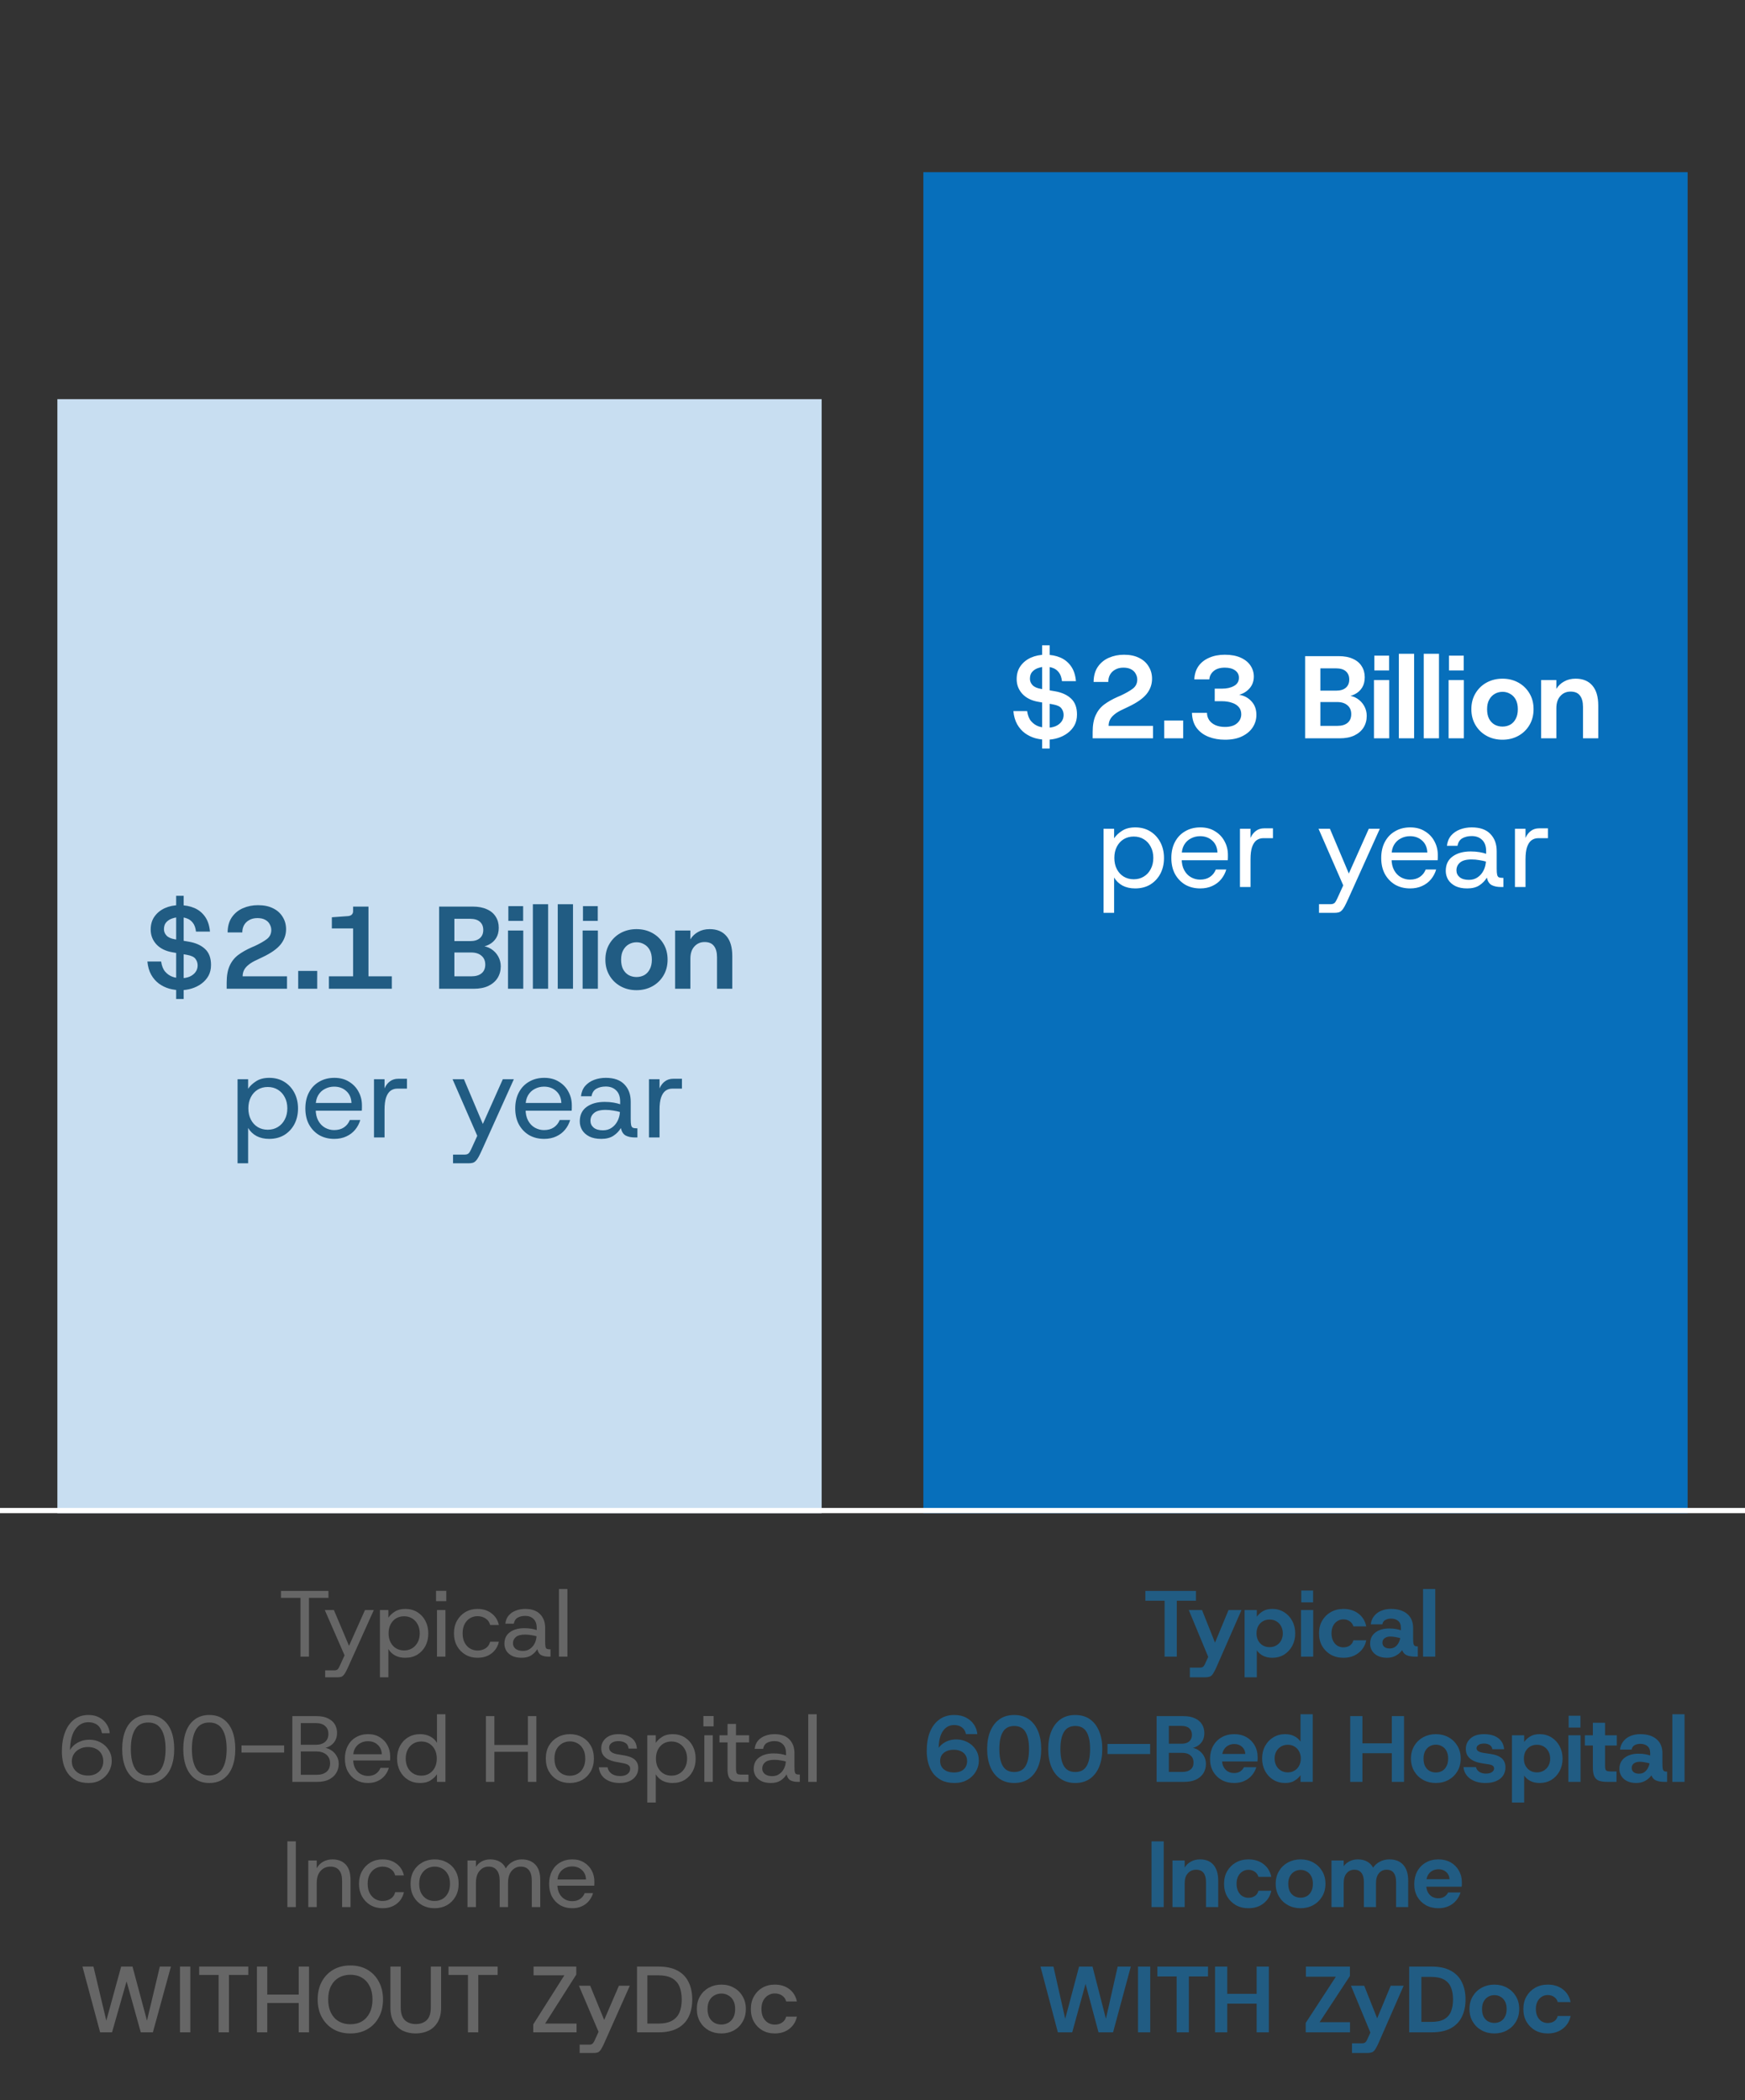
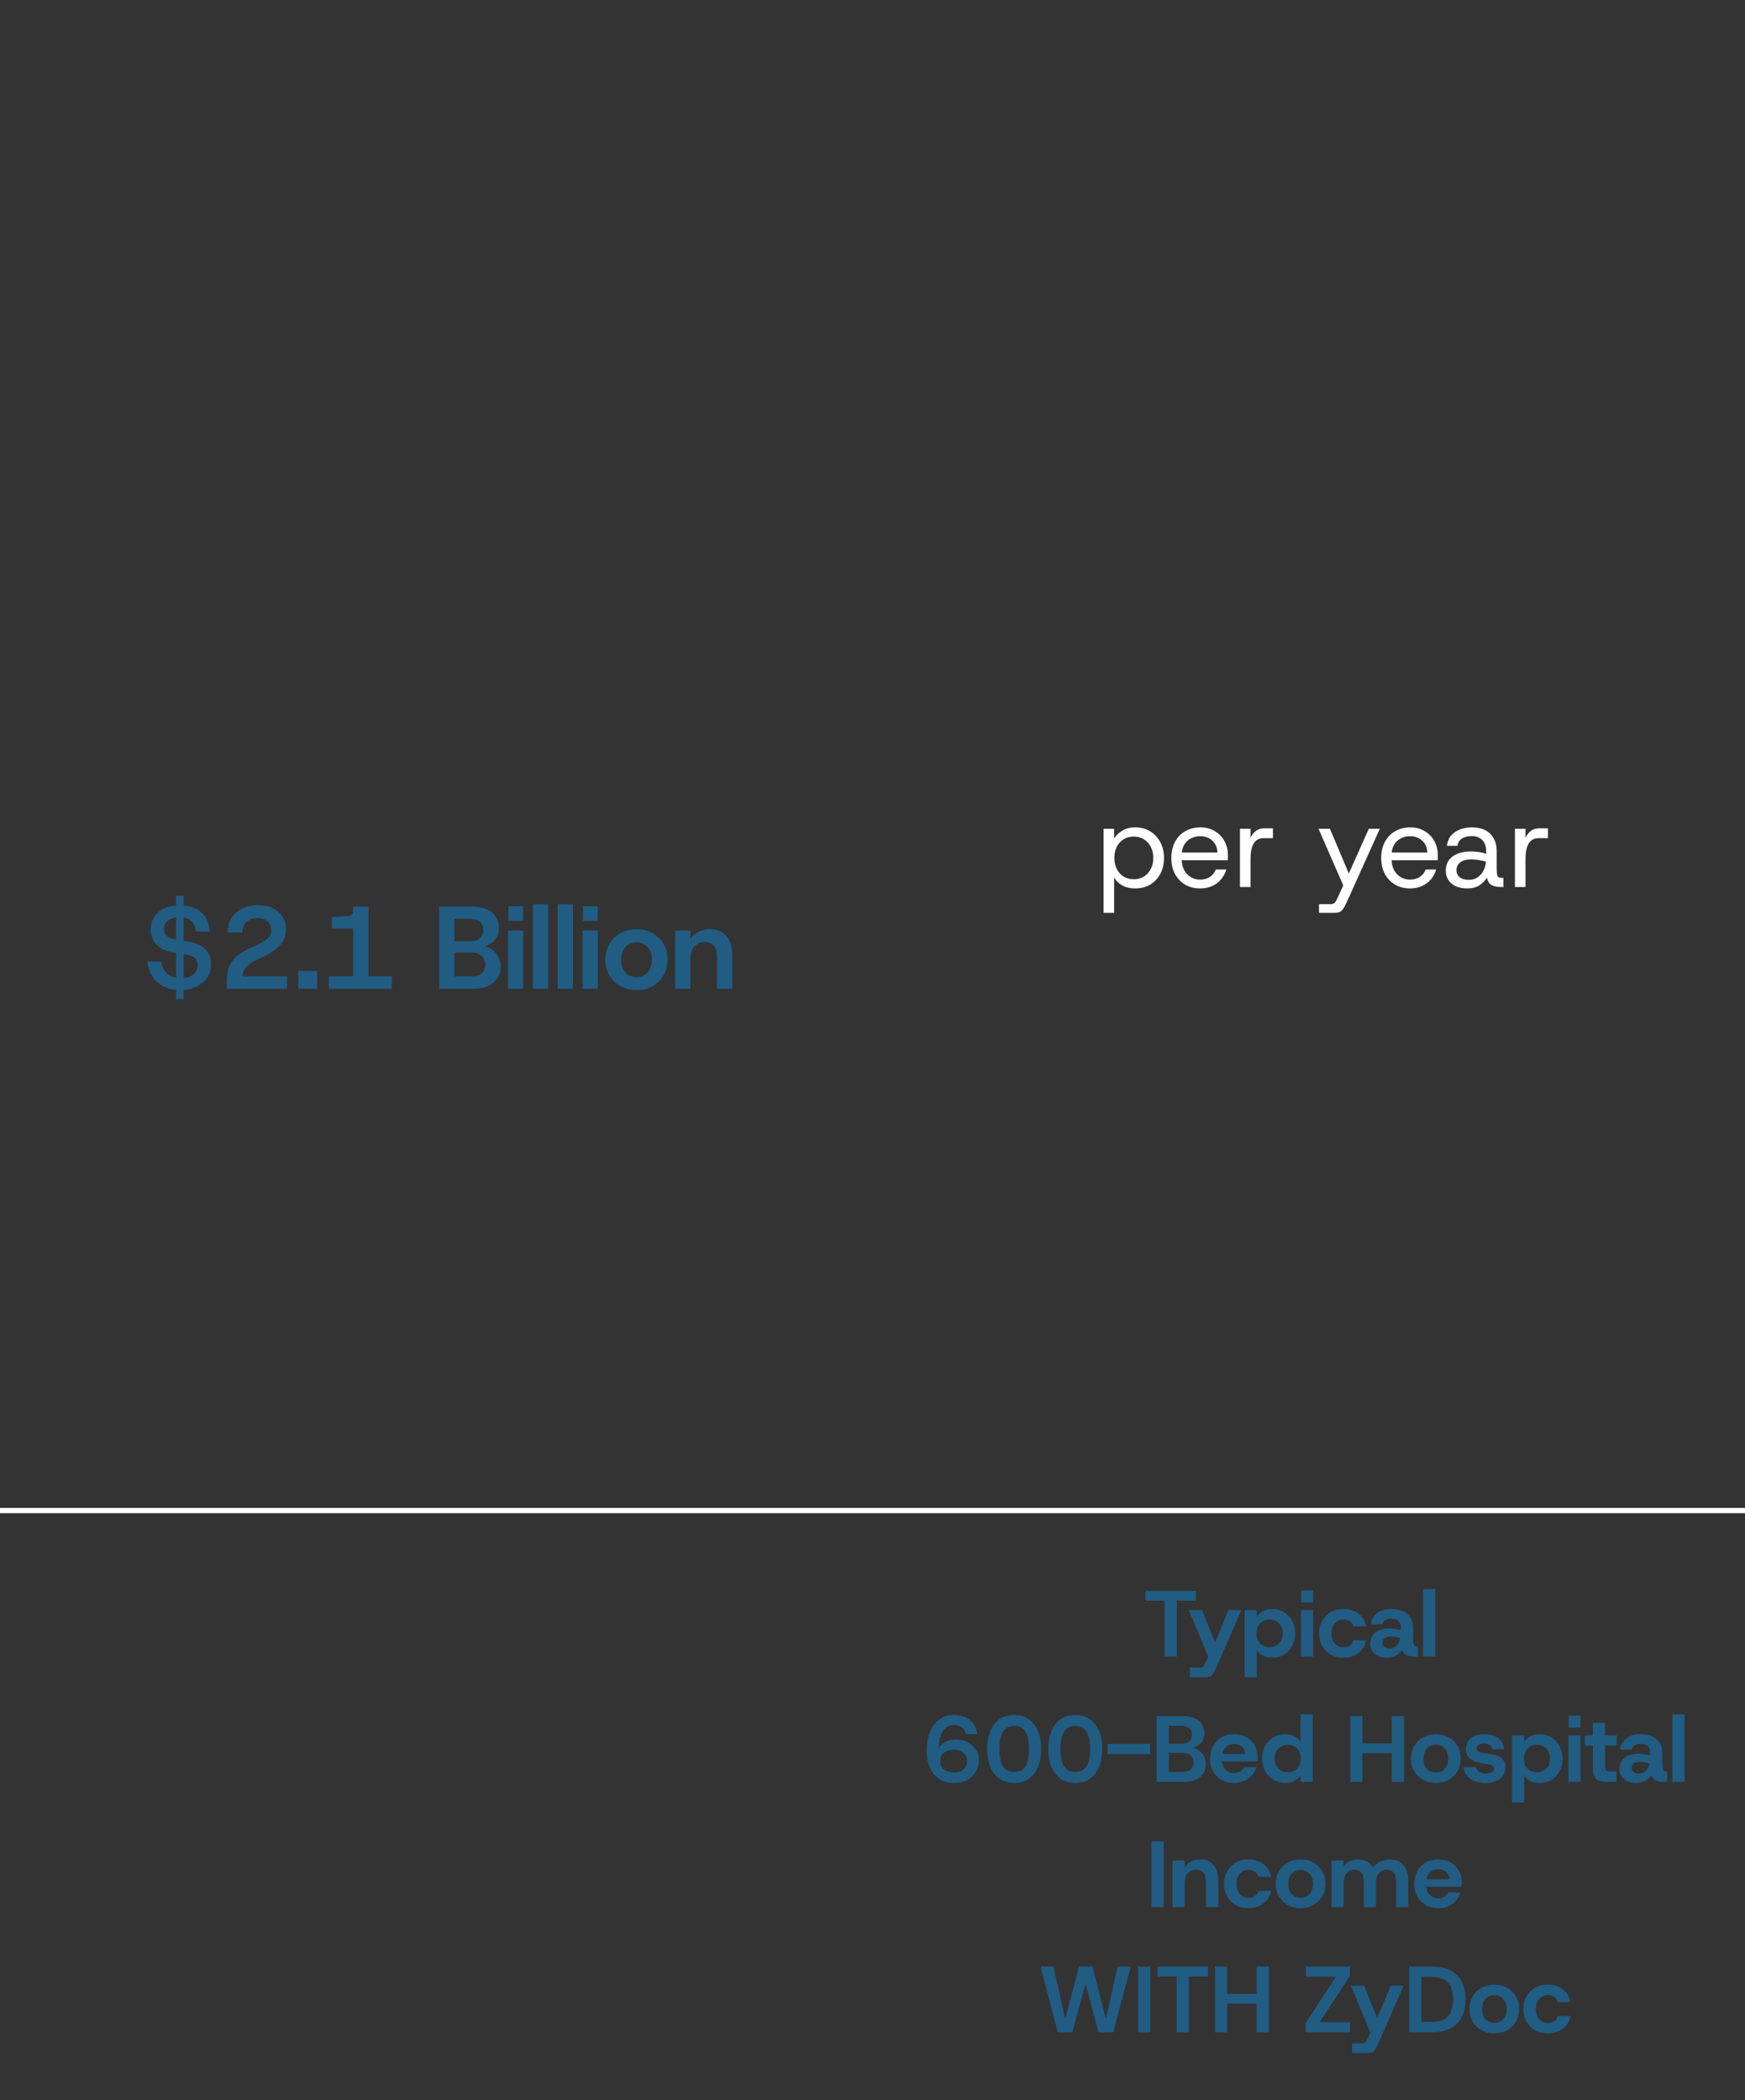
<svg xmlns="http://www.w3.org/2000/svg" width="669" height="805" viewBox="0 0 669 805" fill="none">
  <rect x="0" y="0" width="669" height="805" fill="#333333" stroke="none" />
  <path d="M446.482 635V613.58H439.102V609.8H458.506V613.58H451.162V635H446.482ZM456.16 642.92V639.212H459.976C460.336 639.212 460.636 639.164 460.876 639.068C461.116 638.996 461.344 638.816 461.56 638.528C461.776 638.24 462.004 637.796 462.244 637.196L463.792 633.848L463.54 635.9L455.764 617.144H460.84L465.808 629.636L470.992 617.144H475.96L466.456 638.816C466.072 639.704 465.724 640.412 465.412 640.94C465.124 641.492 464.836 641.9 464.548 642.164C464.26 642.452 463.912 642.644 463.504 642.74C463.12 642.86 462.616 642.92 461.992 642.92H456.16ZM477.157 642.92V617.144H481.837V619.7C482.413 618.908 483.169 618.212 484.105 617.612C485.065 617.012 486.289 616.712 487.777 616.712C489.457 616.712 490.957 617.12 492.277 617.936C493.597 618.752 494.641 619.868 495.409 621.284C496.177 622.7 496.561 624.308 496.561 626.108C496.561 627.884 496.177 629.48 495.409 630.896C494.641 632.312 493.597 633.428 492.277 634.244C490.957 635.036 489.457 635.432 487.777 635.432C486.433 635.432 485.257 635.18 484.249 634.676C483.265 634.172 482.461 633.476 481.837 632.588V642.92H477.157ZM486.733 631.364C487.717 631.364 488.593 631.136 489.361 630.68C490.129 630.224 490.729 629.6 491.161 628.808C491.593 628.016 491.809 627.116 491.809 626.108C491.809 625.076 491.593 624.164 491.161 623.372C490.729 622.556 490.129 621.92 489.361 621.464C488.593 621.008 487.717 620.78 486.733 620.78C485.749 620.78 484.873 621.008 484.105 621.464C483.361 621.92 482.773 622.544 482.341 623.336C481.933 624.128 481.729 625.04 481.729 626.072C481.729 627.104 481.933 628.016 482.341 628.808C482.773 629.6 483.361 630.224 484.105 630.68C484.873 631.136 485.749 631.364 486.733 631.364ZM498.777 635V617.144H503.457V635H498.777ZM498.885 614.192V609.656H503.421V614.192H498.885ZM515.046 635.432C513.222 635.432 511.602 635.036 510.186 634.244C508.794 633.428 507.69 632.324 506.874 630.932C506.082 629.516 505.686 627.896 505.686 626.072C505.686 624.248 506.082 622.64 506.874 621.248C507.69 619.832 508.794 618.728 510.186 617.936C511.602 617.12 513.222 616.712 515.046 616.712C517.326 616.712 519.246 617.312 520.806 618.512C522.366 619.688 523.362 621.32 523.794 623.408H518.862C518.646 622.592 518.19 621.944 517.494 621.464C516.798 620.96 515.97 620.708 515.01 620.708C514.194 620.708 513.438 620.924 512.742 621.356C512.046 621.788 511.494 622.4 511.086 623.192C510.678 623.984 510.474 624.944 510.474 626.072C510.474 627.176 510.678 628.136 511.086 628.952C511.494 629.768 512.046 630.392 512.742 630.824C513.438 631.232 514.194 631.436 515.01 631.436C515.97 631.436 516.798 631.208 517.494 630.752C518.19 630.272 518.646 629.6 518.862 628.736H523.794C523.386 630.752 522.39 632.372 520.806 633.596C519.246 634.82 517.326 635.432 515.046 635.432ZM531.721 635.432C530.377 635.432 529.213 635.192 528.229 634.712C527.269 634.232 526.537 633.584 526.033 632.768C525.529 631.952 525.277 631.052 525.277 630.068C525.277 628.196 525.949 626.756 527.293 625.748C528.637 624.716 530.401 624.2 532.585 624.2C533.617 624.2 534.505 624.272 535.249 624.416C535.993 624.56 536.605 624.716 537.085 624.884V624.02C537.085 622.772 536.725 621.86 536.005 621.284C535.309 620.708 534.397 620.42 533.269 620.42C532.477 620.42 531.769 620.588 531.145 620.924C530.521 621.236 530.125 621.8 529.957 622.616H525.529C525.673 621.344 526.105 620.276 526.825 619.412C527.545 618.524 528.457 617.852 529.561 617.396C530.689 616.94 531.925 616.712 533.269 616.712C535.933 616.712 538.009 617.348 539.497 618.62C541.009 619.892 541.765 621.692 541.765 624.02V628.052C541.765 628.964 541.813 629.636 541.909 630.068C542.029 630.5 542.209 630.776 542.449 630.896C542.689 631.016 543.013 631.076 543.421 631.076H543.565V635H542.557C541.285 635 540.229 634.832 539.389 634.496C538.549 634.16 537.937 633.5 537.553 632.516C536.953 633.356 536.161 634.052 535.177 634.604C534.193 635.156 533.041 635.432 531.721 635.432ZM532.765 631.868C533.533 631.868 534.181 631.7 534.709 631.364C535.261 631.004 535.717 630.524 536.077 629.924C536.437 629.3 536.689 628.628 536.833 627.908C536.329 627.764 535.741 627.632 535.069 627.512C534.421 627.368 533.761 627.296 533.089 627.296C532.153 627.296 531.397 627.512 530.821 627.944C530.269 628.352 529.993 628.928 529.993 629.672C529.993 630.32 530.233 630.848 530.713 631.256C531.217 631.664 531.901 631.868 532.765 631.868ZM545.57 635V609.08H550.25V635H545.57ZM365.981 683.432C363.989 683.432 362.309 683.084 360.941 682.388C359.573 681.668 358.469 680.732 357.629 679.58C356.813 678.404 356.213 677.096 355.829 675.656C355.469 674.192 355.289 672.716 355.289 671.228C355.289 668.396 355.697 665.948 356.513 663.884C357.353 661.82 358.553 660.224 360.113 659.096C361.697 657.944 363.605 657.368 365.837 657.368C367.661 657.368 369.197 657.716 370.445 658.412C371.717 659.084 372.713 659.972 373.433 661.076C374.153 662.18 374.573 663.38 374.693 664.676H370.337C370.097 663.548 369.581 662.696 368.789 662.12C368.021 661.52 367.025 661.22 365.801 661.22C363.809 661.22 362.273 662.144 361.193 663.992C360.137 665.816 359.705 668.6 359.897 672.344L359.429 670.688C359.789 669.944 360.317 669.284 361.013 668.708C361.709 668.108 362.525 667.628 363.461 667.268C364.421 666.908 365.465 666.728 366.593 666.728C368.129 666.728 369.545 667.064 370.841 667.736C372.161 668.408 373.229 669.356 374.045 670.58C374.861 671.804 375.269 673.244 375.269 674.9C375.269 676.412 374.873 677.816 374.081 679.112C373.313 680.408 372.233 681.452 370.841 682.244C369.449 683.036 367.829 683.432 365.981 683.432ZM365.729 679.4C366.761 679.4 367.649 679.232 368.393 678.896C369.161 678.536 369.749 678.032 370.157 677.384C370.565 676.712 370.769 675.932 370.769 675.044C370.769 674.132 370.553 673.352 370.121 672.704C369.713 672.056 369.125 671.564 368.357 671.228C367.613 670.868 366.713 670.688 365.657 670.688C364.601 670.688 363.677 670.868 362.885 671.228C362.093 671.588 361.481 672.092 361.049 672.74C360.641 673.364 360.437 674.12 360.437 675.008C360.437 675.92 360.653 676.7 361.085 677.348C361.517 677.996 362.129 678.5 362.921 678.86C363.713 679.22 364.649 679.4 365.729 679.4ZM388.819 683.432C386.635 683.432 384.763 682.892 383.203 681.812C381.667 680.732 380.491 679.22 379.675 677.276C378.859 675.308 378.451 673.016 378.451 670.4C378.451 667.784 378.859 665.504 379.675 663.56C380.491 661.592 381.667 660.068 383.203 658.988C384.763 657.908 386.635 657.368 388.819 657.368C391.027 657.368 392.899 657.908 394.435 658.988C395.971 660.068 397.147 661.592 397.963 663.56C398.779 665.504 399.187 667.784 399.187 670.4C399.187 673.016 398.779 675.308 397.963 677.276C397.147 679.22 395.971 680.732 394.435 681.812C392.899 682.892 391.027 683.432 388.819 683.432ZM388.819 679.22C390.811 679.22 392.251 678.476 393.139 676.988C394.051 675.5 394.507 673.304 394.507 670.4C394.507 667.52 394.051 665.336 393.139 663.848C392.251 662.336 390.811 661.58 388.819 661.58C386.851 661.58 385.411 662.336 384.499 663.848C383.587 665.336 383.131 667.52 383.131 670.4C383.131 673.304 383.587 675.5 384.499 676.988C385.411 678.476 386.851 679.22 388.819 679.22ZM412.233 683.432C410.049 683.432 408.177 682.892 406.617 681.812C405.081 680.732 403.905 679.22 403.089 677.276C402.273 675.308 401.865 673.016 401.865 670.4C401.865 667.784 402.273 665.504 403.089 663.56C403.905 661.592 405.081 660.068 406.617 658.988C408.177 657.908 410.049 657.368 412.233 657.368C414.441 657.368 416.313 657.908 417.849 658.988C419.385 660.068 420.561 661.592 421.377 663.56C422.193 665.504 422.601 667.784 422.601 670.4C422.601 673.016 422.193 675.308 421.377 677.276C420.561 679.22 419.385 680.732 417.849 681.812C416.313 682.892 414.441 683.432 412.233 683.432ZM412.233 679.22C414.225 679.22 415.665 678.476 416.553 676.988C417.465 675.5 417.921 673.304 417.921 670.4C417.921 667.52 417.465 665.336 416.553 663.848C415.665 662.336 414.225 661.58 412.233 661.58C410.265 661.58 408.825 662.336 407.913 663.848C407.001 665.336 406.545 667.52 406.545 670.4C406.545 673.304 407.001 675.5 407.913 676.988C408.825 678.476 410.265 679.22 412.233 679.22ZM424.595 672.344V668.456H440.939V672.344H424.595ZM443.432 683V657.8H453.692C455.444 657.8 456.908 658.076 458.084 658.628C459.284 659.156 460.184 659.912 460.784 660.896C461.408 661.856 461.72 662.984 461.72 664.28C461.72 665.552 461.444 666.62 460.892 667.484C460.34 668.348 459.608 669.008 458.696 669.464C457.808 669.92 456.836 670.196 455.78 670.292L456.356 669.896C457.484 669.92 458.492 670.22 459.38 670.796C460.292 671.372 461.012 672.128 461.54 673.064C462.068 674 462.332 675.02 462.332 676.124C462.332 677.444 462.008 678.632 461.36 679.688C460.712 680.72 459.764 681.536 458.516 682.136C457.292 682.712 455.792 683 454.016 683H443.432ZM448.112 679.184H453.332C454.676 679.184 455.72 678.872 456.464 678.248C457.208 677.624 457.58 676.736 457.58 675.584C457.58 674.432 457.196 673.532 456.428 672.884C455.66 672.212 454.604 671.876 453.26 671.876H448.112V679.184ZM448.112 668.384H452.972C454.244 668.384 455.228 668.084 455.924 667.484C456.62 666.884 456.968 666.044 456.968 664.964C456.968 663.908 456.632 663.08 455.96 662.48C455.288 661.856 454.268 661.544 452.9 661.544H448.112V668.384ZM473.192 683.432C471.368 683.432 469.76 683.048 468.368 682.28C466.976 681.488 465.884 680.408 465.092 679.04C464.3 677.648 463.904 676.04 463.904 674.216C463.904 672.368 464.288 670.724 465.056 669.284C465.848 667.844 466.94 666.728 468.332 665.936C469.724 665.12 471.344 664.712 473.192 664.712C474.968 664.712 476.528 665.096 477.872 665.864C479.216 666.632 480.26 667.676 481.004 668.996C481.772 670.316 482.156 671.816 482.156 673.496C482.156 673.736 482.156 674 482.156 674.288C482.156 674.576 482.132 674.876 482.084 675.188H467.288V672.308H477.44C477.368 671.156 476.936 670.232 476.144 669.536C475.352 668.84 474.38 668.492 473.228 668.492C472.364 668.492 471.572 668.684 470.852 669.068C470.132 669.452 469.556 670.028 469.124 670.796C468.716 671.54 468.512 672.5 468.512 673.676V674.684C468.512 675.692 468.716 676.568 469.124 677.312C469.532 678.056 470.084 678.632 470.78 679.04C471.476 679.424 472.268 679.616 473.156 679.616C474.068 679.616 474.836 679.412 475.46 679.004C476.084 678.596 476.564 678.056 476.9 677.384H481.652C481.316 678.512 480.752 679.544 479.96 680.48C479.192 681.392 478.232 682.112 477.08 682.64C475.928 683.168 474.632 683.432 473.192 683.432ZM492.691 683.432C491.011 683.432 489.499 683.024 488.155 682.208C486.835 681.392 485.791 680.276 485.023 678.86C484.255 677.42 483.871 675.812 483.871 674.036C483.871 672.236 484.255 670.64 485.023 669.248C485.791 667.832 486.835 666.728 488.155 665.936C489.499 665.12 491.011 664.712 492.691 664.712C494.035 664.712 495.199 664.964 496.183 665.468C497.191 665.972 497.995 666.668 498.595 667.556V657.08H503.275V683H498.595V680.444C498.043 681.236 497.287 681.932 496.327 682.532C495.391 683.132 494.179 683.432 492.691 683.432ZM493.699 679.364C494.683 679.364 495.547 679.136 496.291 678.68C497.059 678.224 497.647 677.6 498.055 676.808C498.487 675.992 498.703 675.08 498.703 674.072C498.703 673.04 498.487 672.128 498.055 671.336C497.647 670.544 497.059 669.92 496.291 669.464C495.547 669.008 494.683 668.78 493.699 668.78C492.739 668.78 491.875 669.008 491.107 669.464C490.339 669.92 489.739 670.544 489.307 671.336C488.875 672.104 488.659 673.004 488.659 674.036C488.659 675.068 488.875 675.992 489.307 676.808C489.739 677.6 490.339 678.224 491.107 678.68C491.875 679.136 492.739 679.364 493.699 679.364ZM533.595 683V657.8H538.275V683H533.595ZM517.647 683V657.8H522.327V683H517.647ZM521.715 672.02V668.24H534.387V672.02H521.715ZM550.472 683.432C548.672 683.432 547.052 683.036 545.612 682.244C544.172 681.452 543.032 680.348 542.192 678.932C541.352 677.516 540.932 675.896 540.932 674.072C540.932 672.224 541.352 670.604 542.192 669.212C543.032 667.796 544.172 666.692 545.612 665.9C547.076 665.108 548.696 664.712 550.472 664.712C552.272 664.712 553.892 665.108 555.332 665.9C556.772 666.692 557.912 667.796 558.752 669.212C559.592 670.604 560.012 672.224 560.012 674.072C560.012 675.896 559.592 677.516 558.752 678.932C557.912 680.348 556.772 681.452 555.332 682.244C553.892 683.036 552.272 683.432 550.472 683.432ZM550.472 679.4C551.336 679.4 552.128 679.208 552.848 678.824C553.568 678.416 554.132 677.816 554.54 677.024C554.972 676.232 555.188 675.248 555.188 674.072C555.188 672.896 554.972 671.912 554.54 671.12C554.108 670.328 553.532 669.74 552.812 669.356C552.116 668.948 551.348 668.744 550.508 668.744C549.644 668.744 548.852 668.948 548.132 669.356C547.412 669.764 546.836 670.364 546.404 671.156C545.972 671.924 545.756 672.896 545.756 674.072C545.756 675.248 545.96 676.232 546.368 677.024C546.8 677.816 547.376 678.416 548.096 678.824C548.816 679.208 549.608 679.4 550.472 679.4ZM569.458 683.432C567.106 683.432 565.162 682.88 563.626 681.776C562.114 680.672 561.262 679.196 561.07 677.348H565.858C566.026 678.092 566.446 678.692 567.118 679.148C567.814 679.604 568.654 679.832 569.638 679.832C570.67 679.832 571.45 679.64 571.978 679.256C572.53 678.872 572.806 678.404 572.806 677.852C572.806 677.396 572.614 677.036 572.23 676.772C571.846 676.508 571.162 676.316 570.178 676.196C569.818 676.148 569.35 676.076 568.774 675.98C568.198 675.884 567.73 675.8 567.37 675.728C566.386 675.536 565.486 675.224 564.67 674.792C563.854 674.36 563.194 673.784 562.69 673.064C562.21 672.344 561.97 671.444 561.97 670.364C561.97 668.78 562.558 667.448 563.734 666.368C564.934 665.264 566.674 664.712 568.954 664.712C571.234 664.712 573.046 665.216 574.39 666.224C575.734 667.232 576.49 668.648 576.658 670.472H572.122C572.05 669.752 571.702 669.212 571.078 668.852C570.478 668.492 569.782 668.312 568.99 668.312C568.054 668.312 567.334 668.492 566.83 668.852C566.326 669.188 566.074 669.608 566.074 670.112C566.074 670.976 566.866 671.552 568.45 671.84C568.69 671.864 568.99 671.912 569.35 671.984C569.734 672.032 570.13 672.092 570.538 672.164C570.946 672.212 571.27 672.26 571.51 672.308C572.206 672.404 572.89 672.56 573.562 672.776C574.234 672.992 574.834 673.292 575.362 673.676C575.914 674.036 576.346 674.528 576.658 675.152C576.994 675.776 577.162 676.544 577.162 677.456C577.162 678.632 576.862 679.676 576.262 680.588C575.662 681.476 574.786 682.172 573.634 682.676C572.506 683.18 571.114 683.432 569.458 683.432ZM579.655 690.92V665.144H584.335V667.7C584.911 666.908 585.667 666.212 586.603 665.612C587.563 665.012 588.787 664.712 590.275 664.712C591.955 664.712 593.455 665.12 594.775 665.936C596.095 666.752 597.139 667.868 597.907 669.284C598.675 670.7 599.059 672.308 599.059 674.108C599.059 675.884 598.675 677.48 597.907 678.896C597.139 680.312 596.095 681.428 594.775 682.244C593.455 683.036 591.955 683.432 590.275 683.432C588.931 683.432 587.755 683.18 586.747 682.676C585.763 682.172 584.959 681.476 584.335 680.588V690.92H579.655ZM589.231 679.364C590.215 679.364 591.091 679.136 591.859 678.68C592.627 678.224 593.227 677.6 593.659 676.808C594.091 676.016 594.307 675.116 594.307 674.108C594.307 673.076 594.091 672.164 593.659 671.372C593.227 670.556 592.627 669.92 591.859 669.464C591.091 669.008 590.215 668.78 589.231 668.78C588.247 668.78 587.371 669.008 586.603 669.464C585.859 669.92 585.271 670.544 584.839 671.336C584.431 672.128 584.227 673.04 584.227 674.072C584.227 675.104 584.431 676.016 584.839 676.808C585.271 677.6 585.859 678.224 586.603 678.68C587.371 679.136 588.247 679.364 589.231 679.364ZM601.275 683V665.144H605.955V683H601.275ZM601.383 662.192V657.656H605.919V662.192H601.383ZM616.176 683C614.976 683 613.956 682.868 613.116 682.604C612.3 682.316 611.688 681.776 611.28 680.984C610.872 680.168 610.668 679.004 610.668 677.492V669.068H607.608V665.144H610.668V660.356H615.348V665.144H619.848V669.068H615.348V676.916C615.348 677.516 615.408 677.972 615.528 678.284C615.648 678.572 615.876 678.764 616.212 678.86C616.548 678.956 617.004 679.004 617.58 679.004H619.74V683H616.176ZM627.293 683.432C625.949 683.432 624.785 683.192 623.801 682.712C622.841 682.232 622.109 681.584 621.605 680.768C621.101 679.952 620.849 679.052 620.849 678.068C620.849 676.196 621.521 674.756 622.865 673.748C624.209 672.716 625.973 672.2 628.157 672.2C629.189 672.2 630.077 672.272 630.821 672.416C631.565 672.56 632.177 672.716 632.657 672.884V672.02C632.657 670.772 632.297 669.86 631.577 669.284C630.881 668.708 629.969 668.42 628.841 668.42C628.049 668.42 627.341 668.588 626.717 668.924C626.093 669.236 625.697 669.8 625.529 670.616H621.101C621.245 669.344 621.677 668.276 622.397 667.412C623.117 666.524 624.029 665.852 625.133 665.396C626.261 664.94 627.497 664.712 628.841 664.712C631.505 664.712 633.581 665.348 635.069 666.62C636.581 667.892 637.337 669.692 637.337 672.02V676.052C637.337 676.964 637.385 677.636 637.481 678.068C637.601 678.5 637.781 678.776 638.021 678.896C638.261 679.016 638.585 679.076 638.993 679.076H639.137V683H638.129C636.857 683 635.801 682.832 634.961 682.496C634.121 682.16 633.509 681.5 633.125 680.516C632.525 681.356 631.733 682.052 630.749 682.604C629.765 683.156 628.613 683.432 627.293 683.432ZM628.337 679.868C629.105 679.868 629.753 679.7 630.281 679.364C630.833 679.004 631.289 678.524 631.649 677.924C632.009 677.3 632.261 676.628 632.405 675.908C631.901 675.764 631.313 675.632 630.641 675.512C629.993 675.368 629.333 675.296 628.661 675.296C627.725 675.296 626.969 675.512 626.393 675.944C625.841 676.352 625.565 676.928 625.565 677.672C625.565 678.32 625.805 678.848 626.285 679.256C626.789 679.664 627.473 679.868 628.337 679.868ZM641.142 683V657.08H645.822V683H641.142ZM441.464 731V705.8H446.144V731H441.464ZM449.505 731V713.144H454.185V715.844C454.761 714.884 455.553 714.128 456.561 713.576C457.569 713 458.745 712.712 460.089 712.712C462.321 712.712 464.037 713.42 465.237 714.836C466.437 716.228 467.037 718.268 467.037 720.956V731H462.357V721.388C462.357 719.852 462.045 718.688 461.421 717.896C460.821 717.08 459.861 716.672 458.541 716.672C457.269 716.672 456.225 717.128 455.409 718.04C454.593 718.928 454.185 720.176 454.185 721.784V731H449.505ZM478.641 731.432C476.817 731.432 475.197 731.036 473.781 730.244C472.389 729.428 471.285 728.324 470.469 726.932C469.677 725.516 469.281 723.896 469.281 722.072C469.281 720.248 469.677 718.64 470.469 717.248C471.285 715.832 472.389 714.728 473.781 713.936C475.197 713.12 476.817 712.712 478.641 712.712C480.921 712.712 482.841 713.312 484.401 714.512C485.961 715.688 486.957 717.32 487.389 719.408H482.457C482.241 718.592 481.785 717.944 481.089 717.464C480.393 716.96 479.565 716.708 478.605 716.708C477.789 716.708 477.033 716.924 476.337 717.356C475.641 717.788 475.089 718.4 474.681 719.192C474.273 719.984 474.069 720.944 474.069 722.072C474.069 723.176 474.273 724.136 474.681 724.952C475.089 725.768 475.641 726.392 476.337 726.824C477.033 727.232 477.789 727.436 478.605 727.436C479.565 727.436 480.393 727.208 481.089 726.752C481.785 726.272 482.241 725.6 482.457 724.736H487.389C486.981 726.752 485.985 728.372 484.401 729.596C482.841 730.82 480.921 731.432 478.641 731.432ZM498.616 731.432C496.816 731.432 495.196 731.036 493.756 730.244C492.316 729.452 491.176 728.348 490.336 726.932C489.496 725.516 489.076 723.896 489.076 722.072C489.076 720.224 489.496 718.604 490.336 717.212C491.176 715.796 492.316 714.692 493.756 713.9C495.22 713.108 496.84 712.712 498.616 712.712C500.416 712.712 502.036 713.108 503.476 713.9C504.916 714.692 506.056 715.796 506.896 717.212C507.736 718.604 508.156 720.224 508.156 722.072C508.156 723.896 507.736 725.516 506.896 726.932C506.056 728.348 504.916 729.452 503.476 730.244C502.036 731.036 500.416 731.432 498.616 731.432ZM498.616 727.4C499.48 727.4 500.272 727.208 500.992 726.824C501.712 726.416 502.276 725.816 502.684 725.024C503.116 724.232 503.332 723.248 503.332 722.072C503.332 720.896 503.116 719.912 502.684 719.12C502.252 718.328 501.676 717.74 500.956 717.356C500.26 716.948 499.492 716.744 498.652 716.744C497.788 716.744 496.996 716.948 496.276 717.356C495.556 717.764 494.98 718.364 494.548 719.156C494.116 719.924 493.9 720.896 493.9 722.072C493.9 723.248 494.104 724.232 494.512 725.024C494.944 725.816 495.52 726.416 496.24 726.824C496.96 727.208 497.752 727.4 498.616 727.4ZM510.466 731V713.144H515.146V715.34C515.722 714.524 516.478 713.888 517.414 713.432C518.35 712.952 519.406 712.712 520.582 712.712C521.95 712.712 523.126 712.988 524.11 713.54C525.094 714.068 525.862 714.848 526.414 715.88C527.086 714.896 527.962 714.128 529.042 713.576C530.122 713 531.322 712.712 532.642 712.712C534.97 712.712 536.758 713.42 538.006 714.836C539.254 716.228 539.878 718.268 539.878 720.956V731H535.234V721.388C535.234 719.852 534.934 718.688 534.334 717.896C533.758 717.08 532.846 716.672 531.598 716.672C530.374 716.672 529.39 717.128 528.646 718.04C527.902 718.928 527.53 720.176 527.53 721.784V731H522.886V721.388C522.886 719.852 522.574 718.688 521.95 717.896C521.35 717.08 520.438 716.672 519.214 716.672C518.014 716.672 517.03 717.128 516.262 718.04C515.518 718.928 515.146 720.176 515.146 721.784V731H510.466ZM551.485 731.432C549.661 731.432 548.053 731.048 546.661 730.28C545.269 729.488 544.177 728.408 543.385 727.04C542.593 725.648 542.197 724.04 542.197 722.216C542.197 720.368 542.581 718.724 543.349 717.284C544.141 715.844 545.233 714.728 546.625 713.936C548.017 713.12 549.637 712.712 551.485 712.712C553.261 712.712 554.821 713.096 556.165 713.864C557.509 714.632 558.553 715.676 559.297 716.996C560.065 718.316 560.449 719.816 560.449 721.496C560.449 721.736 560.449 722 560.449 722.288C560.449 722.576 560.425 722.876 560.377 723.188H545.581V720.308H555.733C555.661 719.156 555.229 718.232 554.437 717.536C553.645 716.84 552.673 716.492 551.521 716.492C550.657 716.492 549.865 716.684 549.145 717.068C548.425 717.452 547.849 718.028 547.417 718.796C547.009 719.54 546.805 720.5 546.805 721.676V722.684C546.805 723.692 547.009 724.568 547.417 725.312C547.825 726.056 548.377 726.632 549.073 727.04C549.769 727.424 550.561 727.616 551.449 727.616C552.361 727.616 553.129 727.412 553.753 727.004C554.377 726.596 554.857 726.056 555.193 725.384H559.945C559.609 726.512 559.045 727.544 558.253 728.48C557.485 729.392 556.525 730.112 555.373 730.64C554.221 731.168 552.925 731.432 551.485 731.432ZM405.562 779L398.902 753.8H403.87L408.982 776.444H407.686L413.698 753.8H418.846L424.678 776.48H423.382L428.494 753.8H433.534L426.73 779H421.15L415.75 758.84H416.614L411.07 779H405.562ZM436.296 779V753.8H440.976V779H436.296ZM451.105 779V757.58H443.725V753.8H463.129V757.58H455.785V779H451.105ZM481.774 779V753.8H486.454V779H481.774ZM465.826 779V753.8H470.506V779H465.826ZM469.894 768.02V764.24H482.566V768.02H469.894ZM500.582 779V775.4L512.138 757.688H500.654V753.8H517.538V757.4L505.91 775.112H517.574V779H500.582ZM518.334 786.92V783.212H522.15C522.51 783.212 522.81 783.164 523.05 783.068C523.29 782.996 523.518 782.816 523.734 782.528C523.95 782.24 524.178 781.796 524.418 781.196L525.966 777.848L525.714 779.9L517.938 761.144H523.014L527.982 773.636L533.166 761.144H538.134L528.63 782.816C528.246 783.704 527.898 784.412 527.586 784.94C527.298 785.492 527.01 785.9 526.722 786.164C526.434 786.452 526.086 786.644 525.678 786.74C525.294 786.86 524.79 786.92 524.166 786.92H518.334ZM540.252 779V753.8H548.928C551.88 753.8 554.304 754.328 556.2 755.384C558.12 756.416 559.536 757.88 560.448 759.776C561.384 761.648 561.852 763.856 561.852 766.4C561.852 768.944 561.384 771.164 560.448 773.06C559.536 774.932 558.12 776.396 556.2 777.452C554.304 778.484 551.88 779 548.928 779H540.252ZM544.932 775.004H548.676C550.788 775.004 552.444 774.668 553.644 773.996C554.868 773.3 555.744 772.316 556.272 771.044C556.8 769.748 557.064 768.2 557.064 766.4C557.064 764.624 556.8 763.088 556.272 761.792C555.744 760.496 554.868 759.5 553.644 758.804C552.444 758.108 550.788 757.76 548.676 757.76H544.932V775.004ZM572.901 779.432C571.101 779.432 569.481 779.036 568.041 778.244C566.601 777.452 565.461 776.348 564.621 774.932C563.781 773.516 563.361 771.896 563.361 770.072C563.361 768.224 563.781 766.604 564.621 765.212C565.461 763.796 566.601 762.692 568.041 761.9C569.505 761.108 571.125 760.712 572.901 760.712C574.701 760.712 576.321 761.108 577.761 761.9C579.201 762.692 580.341 763.796 581.181 765.212C582.021 766.604 582.441 768.224 582.441 770.072C582.441 771.896 582.021 773.516 581.181 774.932C580.341 776.348 579.201 777.452 577.761 778.244C576.321 779.036 574.701 779.432 572.901 779.432ZM572.901 775.4C573.765 775.4 574.557 775.208 575.277 774.824C575.997 774.416 576.561 773.816 576.969 773.024C577.401 772.232 577.617 771.248 577.617 770.072C577.617 768.896 577.401 767.912 576.969 767.12C576.537 766.328 575.961 765.74 575.241 765.356C574.545 764.948 573.777 764.744 572.937 764.744C572.073 764.744 571.281 764.948 570.561 765.356C569.841 765.764 569.265 766.364 568.833 767.156C568.401 767.924 568.185 768.896 568.185 770.072C568.185 771.248 568.389 772.232 568.797 773.024C569.229 773.816 569.805 774.416 570.525 774.824C571.245 775.208 572.037 775.4 572.901 775.4ZM593.391 779.432C591.567 779.432 589.947 779.036 588.531 778.244C587.139 777.428 586.035 776.324 585.219 774.932C584.427 773.516 584.031 771.896 584.031 770.072C584.031 768.248 584.427 766.64 585.219 765.248C586.035 763.832 587.139 762.728 588.531 761.936C589.947 761.12 591.567 760.712 593.391 760.712C595.671 760.712 597.591 761.312 599.151 762.512C600.711 763.688 601.707 765.32 602.139 767.408H597.207C596.991 766.592 596.535 765.944 595.839 765.464C595.143 764.96 594.315 764.708 593.355 764.708C592.539 764.708 591.783 764.924 591.087 765.356C590.391 765.788 589.839 766.4 589.431 767.192C589.023 767.984 588.819 768.944 588.819 770.072C588.819 771.176 589.023 772.136 589.431 772.952C589.839 773.768 590.391 774.392 591.087 774.824C591.783 775.232 592.539 775.436 593.355 775.436C594.315 775.436 595.143 775.208 595.839 774.752C596.535 774.272 596.991 773.6 597.207 772.736H602.139C601.731 774.752 600.735 776.372 599.151 777.596C597.591 778.82 595.671 779.432 593.391 779.432Z" fill="#215C83" />
-   <rect x="354" y="66" width="293" height="514" fill="#076FBB" />
  <path d="M423.078 349.9V317.68H427.128V321.325C427.848 320.245 428.868 319.285 430.188 318.445C431.508 317.575 433.188 317.14 435.228 317.14C437.418 317.14 439.338 317.65 440.988 318.67C442.638 319.69 443.928 321.085 444.858 322.855C445.788 324.625 446.253 326.635 446.253 328.885C446.253 331.135 445.788 333.145 444.858 334.915C443.928 336.655 442.638 338.035 440.988 339.055C439.338 340.045 437.403 340.54 435.183 340.54C433.353 340.54 431.748 340.18 430.368 339.46C428.988 338.71 427.908 337.675 427.128 336.355V349.9H423.078ZM434.643 337.03C436.113 337.03 437.403 336.685 438.513 335.995C439.653 335.305 440.538 334.345 441.168 333.115C441.828 331.885 442.158 330.46 442.158 328.84C442.158 327.22 441.828 325.795 441.168 324.565C440.538 323.335 439.653 322.375 438.513 321.685C437.403 320.995 436.113 320.65 434.643 320.65C433.203 320.65 431.913 320.995 430.773 321.685C429.663 322.375 428.793 323.335 428.163 324.565C427.533 325.795 427.218 327.22 427.218 328.84C427.218 330.46 427.533 331.885 428.163 333.115C428.793 334.345 429.663 335.305 430.773 335.995C431.913 336.685 433.203 337.03 434.643 337.03ZM460.138 340.54C457.978 340.54 456.058 340.06 454.378 339.1C452.728 338.11 451.423 336.745 450.463 335.005C449.533 333.265 449.068 331.225 449.068 328.885C449.068 326.515 449.533 324.46 450.463 322.72C451.393 320.95 452.698 319.585 454.378 318.625C456.058 317.635 457.993 317.14 460.183 317.14C462.373 317.14 464.248 317.635 465.808 318.625C467.398 319.585 468.613 320.86 469.453 322.45C470.323 324.04 470.758 325.78 470.758 327.67C470.758 327.97 470.758 328.3 470.758 328.66C470.758 328.99 470.743 329.35 470.713 329.74H452.083V326.77H466.753C466.663 324.82 465.988 323.29 464.728 322.18C463.498 321.07 461.953 320.515 460.093 320.515C458.833 320.515 457.663 320.8 456.583 321.37C455.503 321.91 454.633 322.735 453.973 323.845C453.343 324.925 453.028 326.275 453.028 327.895V329.11C453.028 330.88 453.358 332.365 454.018 333.565C454.678 334.765 455.548 335.665 456.628 336.265C457.708 336.865 458.863 337.165 460.093 337.165C461.593 337.165 462.853 336.82 463.873 336.13C464.893 335.44 465.643 334.495 466.123 333.295H470.128C469.738 334.645 469.093 335.875 468.193 336.985C467.293 338.095 466.153 338.965 464.773 339.595C463.423 340.225 461.878 340.54 460.138 340.54ZM475.377 340V317.68H479.427V321.19C479.937 320.02 480.627 319.12 481.497 318.49C482.367 317.83 483.432 317.5 484.692 317.5H488.022V321.28H484.287C483.327 321.28 482.472 321.55 481.722 322.09C481.002 322.63 480.432 323.5 480.012 324.7C479.622 325.87 479.427 327.43 479.427 329.38V340H475.377ZM505.685 349.9V346.57H510.23C510.65 346.57 510.995 346.495 511.265 346.345C511.565 346.225 511.85 345.94 512.12 345.49C512.39 345.04 512.72 344.365 513.11 343.465L515.63 337.93L515.27 340.045L505.505 317.68H509.87L517.115 334.825L524.765 317.68H528.995L516.89 344.545C516.35 345.745 515.885 346.705 515.495 347.425C515.105 348.145 514.73 348.67 514.37 349C514.04 349.36 513.65 349.6 513.2 349.72C512.78 349.84 512.225 349.9 511.535 349.9H505.685ZM540.602 340.54C538.442 340.54 536.522 340.06 534.842 339.1C533.192 338.11 531.887 336.745 530.927 335.005C529.997 333.265 529.532 331.225 529.532 328.885C529.532 326.515 529.997 324.46 530.927 322.72C531.857 320.95 533.162 319.585 534.842 318.625C536.522 317.635 538.457 317.14 540.647 317.14C542.837 317.14 544.712 317.635 546.272 318.625C547.862 319.585 549.077 320.86 549.917 322.45C550.787 324.04 551.222 325.78 551.222 327.67C551.222 327.97 551.222 328.3 551.222 328.66C551.222 328.99 551.207 329.35 551.177 329.74H532.547V326.77H547.217C547.127 324.82 546.452 323.29 545.192 322.18C543.962 321.07 542.417 320.515 540.557 320.515C539.297 320.515 538.127 320.8 537.047 321.37C535.967 321.91 535.097 322.735 534.437 323.845C533.807 324.925 533.492 326.275 533.492 327.895V329.11C533.492 330.88 533.822 332.365 534.482 333.565C535.142 334.765 536.012 335.665 537.092 336.265C538.172 336.865 539.327 337.165 540.557 337.165C542.057 337.165 543.317 336.82 544.337 336.13C545.357 335.44 546.107 334.495 546.587 333.295H550.592C550.202 334.645 549.557 335.875 548.657 336.985C547.757 338.095 546.617 338.965 545.237 339.595C543.887 340.225 542.342 340.54 540.602 340.54ZM562.512 340.54C560.712 340.54 559.197 340.24 557.967 339.64C556.737 339.01 555.807 338.185 555.177 337.165C554.577 336.115 554.277 335.005 554.277 333.835C554.277 331.405 555.147 329.56 556.887 328.3C558.657 327.01 560.967 326.365 563.817 326.365C565.077 326.365 566.217 326.455 567.237 326.635C568.257 326.815 569.097 327.025 569.757 327.265V326.275C569.757 324.355 569.247 322.915 568.227 321.955C567.237 320.965 565.902 320.47 564.222 320.47C562.842 320.47 561.642 320.755 560.622 321.325C559.632 321.895 559.017 322.855 558.777 324.205H554.727C554.907 322.615 555.447 321.295 556.347 320.245C557.277 319.195 558.432 318.415 559.812 317.905C561.192 317.395 562.662 317.14 564.222 317.14C567.402 317.14 569.787 317.98 571.377 319.66C572.997 321.31 573.807 323.515 573.807 326.275V332.98C573.807 334.06 573.867 334.855 573.987 335.365C574.137 335.875 574.377 336.19 574.707 336.31C575.037 336.43 575.487 336.49 576.057 336.49H576.372V340H575.517C574.047 340 572.847 339.76 571.917 339.28C570.987 338.8 570.357 337.84 570.027 336.4C569.337 337.57 568.377 338.56 567.147 339.37C565.947 340.15 564.402 340.54 562.512 340.54ZM563.142 337.255C564.462 337.255 565.587 336.925 566.517 336.265C567.477 335.605 568.227 334.735 568.767 333.655C569.307 332.575 569.607 331.435 569.667 330.235C568.977 330.025 568.137 329.845 567.147 329.695C566.157 329.515 565.167 329.425 564.177 329.425C562.137 329.425 560.652 329.83 559.722 330.64C558.822 331.42 558.372 332.41 558.372 333.61C558.372 334.66 558.777 335.53 559.587 336.22C560.427 336.91 561.612 337.255 563.142 337.255ZM580.802 340V317.68H584.852V321.19C585.362 320.02 586.052 319.12 586.922 318.49C587.792 317.83 588.857 317.5 590.117 317.5H593.447V321.28H589.712C588.752 321.28 587.897 321.55 587.147 322.09C586.427 322.63 585.857 323.5 585.437 324.7C585.047 325.87 584.852 327.43 584.852 329.38V340H580.802Z" fill="white" />
-   <path d="M401.246 283.54C399.776 283.54 398.321 283.345 396.881 282.955C395.441 282.535 394.121 281.89 392.921 281.02C391.721 280.12 390.731 278.98 389.951 277.6C389.171 276.19 388.691 274.51 388.511 272.56H393.776C394.016 274.21 394.526 275.5 395.306 276.43C396.116 277.36 397.061 278.02 398.141 278.41C399.221 278.77 400.301 278.95 401.381 278.95C402.611 278.95 403.706 278.755 404.666 278.365C405.626 277.945 406.376 277.375 406.916 276.655C407.486 275.905 407.771 275.035 407.771 274.045C407.771 273.115 407.501 272.29 406.961 271.57C406.451 270.82 405.356 270.295 403.676 269.995L398.051 269.005C395.441 268.555 393.401 267.535 391.931 265.945C390.491 264.355 389.771 262.48 389.771 260.32C389.771 258.34 390.266 256.66 391.256 255.28C392.246 253.9 393.566 252.835 395.216 252.085C396.896 251.335 398.756 250.96 400.796 250.96C402.926 250.96 404.831 251.32 406.511 252.04C408.191 252.76 409.556 253.87 410.606 255.37C411.656 256.84 412.286 258.745 412.496 261.085H407.141C406.961 259.615 406.556 258.49 405.926 257.71C405.296 256.9 404.546 256.345 403.676 256.045C402.806 255.715 401.906 255.55 400.976 255.55C400.046 255.55 399.116 255.7 398.186 256C397.256 256.27 396.461 256.75 395.801 257.44C395.171 258.1 394.856 259.015 394.856 260.185C394.856 261.085 395.186 261.895 395.846 262.615C396.536 263.335 397.631 263.815 399.131 264.055L404.396 264.955C407.036 265.405 409.106 266.335 410.606 267.745C412.136 269.155 412.901 271.195 412.901 273.865C412.901 275.455 412.571 276.85 411.911 278.05C411.251 279.22 410.351 280.225 409.211 281.065C408.101 281.875 406.856 282.49 405.476 282.91C404.096 283.33 402.686 283.54 401.246 283.54ZM399.536 286.915V247.36H402.416V286.915H399.536ZM418.904 283V280.615C418.904 278.005 419.279 275.875 420.029 274.225C420.779 272.545 421.859 271.165 423.269 270.085C424.709 269.005 426.449 268.015 428.489 267.115L429.749 266.575C431.669 265.675 433.184 264.805 434.294 263.965C435.434 263.095 436.004 261.94 436.004 260.5C436.004 259.72 435.809 258.985 435.419 258.295C435.059 257.575 434.489 257.005 433.709 256.585C432.929 256.135 431.924 255.91 430.694 255.91C429.464 255.91 428.414 256.165 427.544 256.675C426.674 257.155 426.014 257.8 425.564 258.61C425.114 259.42 424.889 260.35 424.889 261.4H419.264C419.294 259.06 419.834 257.125 420.884 255.595C421.964 254.035 423.374 252.88 425.114 252.13C426.884 251.35 428.819 250.96 430.919 250.96C433.199 250.96 435.134 251.365 436.724 252.175C438.314 252.955 439.529 254.05 440.369 255.46C441.239 256.84 441.674 258.415 441.674 260.185C441.674 262.315 440.984 264.25 439.604 265.99C438.224 267.7 435.959 269.305 432.809 270.805L430.559 271.885C429.149 272.515 428.039 273.175 427.229 273.865C426.419 274.525 425.849 275.215 425.519 275.935C425.189 276.625 425.024 277.39 425.024 278.23H442.034V283H418.904ZM446.326 283V276.16H453.616V283H446.326ZM469.62 283.54C467.31 283.54 465.21 283.165 463.32 282.415C461.43 281.665 459.915 280.54 458.775 279.04C457.635 277.51 457.035 275.575 456.975 273.235H462.735C462.735 274.225 463.005 275.14 463.545 275.98C464.085 276.79 464.865 277.435 465.885 277.915C466.935 278.395 468.18 278.635 469.62 278.635C471.66 278.635 473.205 278.17 474.255 277.24C475.335 276.31 475.875 275.155 475.875 273.775C475.875 272.665 475.56 271.75 474.93 271.03C474.3 270.28 473.415 269.725 472.275 269.365C471.165 268.975 469.89 268.78 468.45 268.78H465.705V263.965H468.45C470.31 263.965 471.855 263.62 473.085 262.93C474.345 262.24 474.975 261.19 474.975 259.78C474.975 258.58 474.48 257.635 473.49 256.945C472.53 256.255 471.225 255.91 469.575 255.91C467.745 255.91 466.32 256.345 465.3 257.215C464.28 258.085 463.725 259.15 463.635 260.41H457.875C457.965 258.43 458.49 256.75 459.45 255.37C460.44 253.96 461.805 252.88 463.545 252.13C465.285 251.35 467.295 250.96 469.575 250.96C471.975 250.96 474 251.335 475.65 252.085C477.33 252.835 478.59 253.855 479.43 255.145C480.27 256.405 480.69 257.8 480.69 259.33C480.69 261.1 480.15 262.6 479.07 263.83C477.99 265.06 476.655 265.885 475.065 266.305C477.015 266.635 478.605 267.49 479.835 268.87C481.065 270.22 481.68 271.93 481.68 274C481.68 275.74 481.215 277.33 480.285 278.77C479.355 280.21 477.99 281.365 476.19 282.235C474.42 283.105 472.23 283.54 469.62 283.54ZM500.356 283V251.5H513.181C515.371 251.5 517.201 251.845 518.671 252.535C520.171 253.195 521.296 254.14 522.046 255.37C522.826 256.57 523.216 257.98 523.216 259.6C523.216 261.19 522.871 262.525 522.181 263.605C521.491 264.685 520.576 265.51 519.436 266.08C518.326 266.65 517.111 266.995 515.791 267.115L516.511 266.62C517.921 266.65 519.181 267.025 520.291 267.745C521.431 268.465 522.331 269.41 522.991 270.58C523.651 271.75 523.981 273.025 523.981 274.405C523.981 276.055 523.576 277.54 522.766 278.86C521.956 280.15 520.771 281.17 519.211 281.92C517.681 282.64 515.806 283 513.586 283H500.356ZM506.206 278.23H512.731C514.411 278.23 515.716 277.84 516.646 277.06C517.576 276.28 518.041 275.17 518.041 273.73C518.041 272.29 517.561 271.165 516.601 270.355C515.641 269.515 514.321 269.095 512.641 269.095H506.206V278.23ZM506.206 264.73H512.281C513.871 264.73 515.101 264.355 515.971 263.605C516.841 262.855 517.276 261.805 517.276 260.455C517.276 259.135 516.856 258.1 516.016 257.35C515.176 256.57 513.901 256.18 512.191 256.18H506.206V264.73ZM526.757 283V260.68H532.607V283H526.757ZM526.892 256.99V251.32H532.562V256.99H526.892ZM536.293 283V250.6H542.143V283H536.293ZM545.829 283V250.6H551.679V283H545.829ZM555.365 283V260.68H561.215V283H555.365ZM555.5 256.99V251.32H561.17V256.99H555.5ZM576.016 283.54C573.766 283.54 571.741 283.045 569.941 282.055C568.141 281.065 566.716 279.685 565.666 277.915C564.616 276.145 564.091 274.12 564.091 271.84C564.091 269.53 564.616 267.505 565.666 265.765C566.716 263.995 568.141 262.615 569.941 261.625C571.771 260.635 573.796 260.14 576.016 260.14C578.266 260.14 580.291 260.635 582.091 261.625C583.891 262.615 585.316 263.995 586.366 265.765C587.416 267.505 587.941 269.53 587.941 271.84C587.941 274.12 587.416 276.145 586.366 277.915C585.316 279.685 583.891 281.065 582.091 282.055C580.291 283.045 578.266 283.54 576.016 283.54ZM576.016 278.5C577.096 278.5 578.086 278.26 578.986 277.78C579.886 277.27 580.591 276.52 581.101 275.53C581.641 274.54 581.911 273.31 581.911 271.84C581.911 270.37 581.641 269.14 581.101 268.15C580.561 267.16 579.841 266.425 578.941 265.945C578.071 265.435 577.111 265.18 576.061 265.18C574.981 265.18 573.991 265.435 573.091 265.945C572.191 266.455 571.471 267.205 570.931 268.195C570.391 269.155 570.121 270.37 570.121 271.84C570.121 273.31 570.376 274.54 570.886 275.53C571.426 276.52 572.146 277.27 573.046 277.78C573.946 278.26 574.936 278.5 576.016 278.5ZM590.829 283V260.68H596.679V264.055C597.399 262.855 598.389 261.91 599.649 261.22C600.909 260.5 602.379 260.14 604.059 260.14C606.849 260.14 608.994 261.025 610.494 262.795C611.994 264.535 612.744 267.085 612.744 270.445V283H606.894V270.985C606.894 269.065 606.504 267.61 605.724 266.62C604.974 265.6 603.774 265.09 602.124 265.09C600.534 265.09 599.229 265.66 598.209 266.8C597.189 267.91 596.679 269.47 596.679 271.48V283H590.829Z" fill="white" />
-   <path d="M115.202 635V612.464H107.714V609.8H125.93V612.464H118.442V635H115.202ZM124.664 642.92V640.256H128.3C128.636 640.256 128.912 640.196 129.128 640.076C129.368 639.98 129.596 639.752 129.812 639.392C130.028 639.032 130.292 638.492 130.604 637.772L132.62 633.344L132.332 635.036L124.52 617.144H128.012L133.808 630.86L139.928 617.144H143.312L133.628 638.636C133.196 639.596 132.824 640.364 132.512 640.94C132.2 641.516 131.9 641.936 131.612 642.2C131.348 642.488 131.036 642.68 130.676 642.776C130.34 642.872 129.896 642.92 129.344 642.92H124.664ZM145.661 642.92V617.144H148.901V620.06C149.477 619.196 150.293 618.428 151.349 617.756C152.405 617.06 153.749 616.712 155.381 616.712C157.133 616.712 158.669 617.12 159.989 617.936C161.309 618.752 162.341 619.868 163.085 621.284C163.829 622.7 164.201 624.308 164.201 626.108C164.201 627.908 163.829 629.516 163.085 630.932C162.341 632.324 161.309 633.428 159.989 634.244C158.669 635.036 157.121 635.432 155.345 635.432C153.881 635.432 152.597 635.144 151.493 634.568C150.389 633.968 149.525 633.14 148.901 632.084V642.92H145.661ZM154.913 632.624C156.089 632.624 157.121 632.348 158.009 631.796C158.921 631.244 159.629 630.476 160.133 629.492C160.661 628.508 160.925 627.368 160.925 626.072C160.925 624.776 160.661 623.636 160.133 622.652C159.629 621.668 158.921 620.9 158.009 620.348C157.121 619.796 156.089 619.52 154.913 619.52C153.761 619.52 152.729 619.796 151.817 620.348C150.929 620.9 150.233 621.668 149.729 622.652C149.225 623.636 148.973 624.776 148.973 626.072C148.973 627.368 149.225 628.508 149.729 629.492C150.233 630.476 150.929 631.244 151.817 631.796C152.729 632.348 153.761 632.624 154.913 632.624ZM167.533 635V617.144H170.773V635H167.533ZM167.173 613.724V609.764H171.097V613.724H167.173ZM183.046 635.432C181.342 635.432 179.806 635.036 178.438 634.244C177.094 633.452 176.026 632.36 175.234 630.968C174.442 629.552 174.046 627.92 174.046 626.072C174.046 624.2 174.442 622.568 175.234 621.176C176.026 619.784 177.094 618.692 178.438 617.9C179.806 617.108 181.342 616.712 183.046 616.712C185.206 616.712 187.006 617.276 188.446 618.404C189.91 619.508 190.846 620.996 191.254 622.868H187.906C187.666 621.812 187.09 620.984 186.178 620.384C185.29 619.784 184.246 619.484 183.046 619.484C182.062 619.484 181.126 619.736 180.238 620.24C179.374 620.744 178.678 621.488 178.15 622.472C177.622 623.432 177.358 624.632 177.358 626.072C177.358 627.488 177.622 628.688 178.15 629.672C178.678 630.656 179.374 631.4 180.238 631.904C181.126 632.408 182.062 632.66 183.046 632.66C184.246 632.66 185.29 632.372 186.178 631.796C187.09 631.196 187.666 630.356 187.906 629.276H191.254C190.87 631.1 189.946 632.588 188.482 633.74C187.018 634.868 185.206 635.432 183.046 635.432ZM199.973 635.432C198.533 635.432 197.321 635.192 196.337 634.712C195.353 634.208 194.609 633.548 194.105 632.732C193.625 631.892 193.385 631.004 193.385 630.068C193.385 628.124 194.081 626.648 195.473 625.64C196.889 624.608 198.737 624.092 201.017 624.092C202.025 624.092 202.937 624.164 203.753 624.308C204.569 624.452 205.241 624.62 205.769 624.812V624.02C205.769 622.484 205.361 621.332 204.545 620.564C203.753 619.772 202.685 619.376 201.341 619.376C200.237 619.376 199.277 619.604 198.461 620.06C197.669 620.516 197.177 621.284 196.985 622.364H193.745C193.889 621.092 194.321 620.036 195.041 619.196C195.785 618.356 196.709 617.732 197.813 617.324C198.917 616.916 200.093 616.712 201.341 616.712C203.885 616.712 205.793 617.384 207.065 618.728C208.361 620.048 209.009 621.812 209.009 624.02V629.384C209.009 630.248 209.057 630.884 209.153 631.292C209.273 631.7 209.465 631.952 209.729 632.048C209.993 632.144 210.353 632.192 210.809 632.192H211.061V635H210.377C209.201 635 208.241 634.808 207.497 634.424C206.753 634.04 206.249 633.272 205.985 632.12C205.433 633.056 204.665 633.848 203.681 634.496C202.721 635.12 201.485 635.432 199.973 635.432ZM200.477 632.804C201.533 632.804 202.433 632.54 203.177 632.012C203.945 631.484 204.545 630.788 204.977 629.924C205.409 629.06 205.649 628.148 205.697 627.188C205.145 627.02 204.473 626.876 203.681 626.756C202.889 626.612 202.097 626.54 201.305 626.54C199.673 626.54 198.485 626.864 197.741 627.512C197.021 628.136 196.661 628.928 196.661 629.888C196.661 630.728 196.985 631.424 197.633 631.976C198.305 632.528 199.253 632.804 200.477 632.804ZM214.29 635V609.08H217.53V635H214.29ZM33.945 683.432C32.049 683.432 30.441 683.084 29.121 682.388C27.801 681.692 26.745 680.78 25.953 679.652C25.161 678.5 24.585 677.204 24.225 675.764C23.889 674.324 23.721 672.86 23.721 671.372C23.721 668.588 24.117 666.152 24.909 664.064C25.701 661.952 26.853 660.308 28.365 659.132C29.877 657.956 31.725 657.368 33.909 657.368C35.541 657.368 36.933 657.692 38.085 658.34C39.261 658.964 40.185 659.804 40.857 660.86C41.553 661.892 41.961 663.056 42.081 664.352H39.093C38.853 662.984 38.277 661.94 37.365 661.22C36.453 660.5 35.301 660.14 33.909 660.14C31.701 660.14 29.949 661.148 28.653 663.164C27.357 665.156 26.745 668.264 26.817 672.488L26.493 671.516C26.829 670.676 27.357 669.908 28.077 669.212C28.797 668.516 29.673 667.952 30.705 667.52C31.761 667.064 32.973 666.836 34.341 666.836C35.829 666.836 37.209 667.172 38.481 667.844C39.777 668.516 40.821 669.464 41.613 670.688C42.429 671.912 42.837 673.34 42.837 674.972C42.837 676.388 42.477 677.744 41.757 679.04C41.037 680.336 40.017 681.392 38.697 682.208C37.377 683.024 35.793 683.432 33.945 683.432ZM33.765 680.588C34.893 680.588 35.901 680.36 36.789 679.904C37.677 679.424 38.361 678.776 38.841 677.96C39.345 677.12 39.597 676.172 39.597 675.116C39.597 673.988 39.345 673.016 38.841 672.2C38.361 671.384 37.677 670.76 36.789 670.328C35.901 669.872 34.881 669.644 33.729 669.644C32.505 669.644 31.425 669.896 30.489 670.4C29.553 670.88 28.821 671.54 28.293 672.38C27.789 673.196 27.537 674.108 27.537 675.116C27.537 676.196 27.801 677.144 28.329 677.96C28.857 678.776 29.589 679.424 30.525 679.904C31.461 680.36 32.541 680.588 33.765 680.588ZM56.819 683.432C54.683 683.432 52.871 682.904 51.383 681.848C49.895 680.768 48.767 679.256 47.999 677.312C47.231 675.368 46.847 673.064 46.847 670.4C46.847 667.736 47.231 665.432 47.999 663.488C48.767 661.544 49.895 660.044 51.383 658.988C52.871 657.908 54.683 657.368 56.819 657.368C58.979 657.368 60.791 657.908 62.255 658.988C63.743 660.044 64.871 661.544 65.639 663.488C66.407 665.432 66.791 667.736 66.791 670.4C66.791 673.064 66.407 675.368 65.639 677.312C64.871 679.256 63.743 680.768 62.255 681.848C60.791 682.904 58.979 683.432 56.819 683.432ZM56.819 680.552C59.099 680.552 60.779 679.676 61.859 677.924C62.939 676.148 63.479 673.64 63.479 670.4C63.479 667.184 62.939 664.688 61.859 662.912C60.779 661.136 59.099 660.248 56.819 660.248C54.539 660.248 52.859 661.136 51.779 662.912C50.699 664.688 50.159 667.184 50.159 670.4C50.159 673.64 50.699 676.148 51.779 677.924C52.859 679.676 54.539 680.552 56.819 680.552ZM80.233 683.432C78.097 683.432 76.285 682.904 74.797 681.848C73.309 680.768 72.181 679.256 71.413 677.312C70.645 675.368 70.261 673.064 70.261 670.4C70.261 667.736 70.645 665.432 71.413 663.488C72.181 661.544 73.309 660.044 74.797 658.988C76.285 657.908 78.097 657.368 80.233 657.368C82.393 657.368 84.205 657.908 85.669 658.988C87.157 660.044 88.285 661.544 89.053 663.488C89.821 665.432 90.205 667.736 90.205 670.4C90.205 673.064 89.821 675.368 89.053 677.312C88.285 679.256 87.157 680.768 85.669 681.848C84.205 682.904 82.393 683.432 80.233 683.432ZM80.233 680.552C82.513 680.552 84.193 679.676 85.273 677.924C86.353 676.148 86.893 673.64 86.893 670.4C86.893 667.184 86.353 664.688 85.273 662.912C84.193 661.136 82.513 660.248 80.233 660.248C77.953 660.248 76.273 661.136 75.193 662.912C74.113 664.688 73.573 667.184 73.573 670.4C73.573 673.64 74.113 676.148 75.193 677.924C76.273 679.676 77.953 680.552 80.233 680.552ZM92.595 671.768V669.032H108.939V671.768H92.595ZM112.08 683V657.8H121.332C123.108 657.8 124.572 658.088 125.724 658.664C126.9 659.216 127.776 659.972 128.352 660.932C128.928 661.892 129.216 662.984 129.216 664.208C129.216 665.504 128.928 666.584 128.352 667.448C127.8 668.312 127.068 668.972 126.156 669.428C125.268 669.884 124.32 670.16 123.312 670.256L123.888 669.896C124.968 669.92 125.952 670.22 126.84 670.796C127.752 671.348 128.484 672.092 129.036 673.028C129.588 673.94 129.864 674.972 129.864 676.124C129.864 677.396 129.54 678.56 128.892 679.616C128.268 680.648 127.344 681.476 126.12 682.1C124.92 682.7 123.432 683 121.656 683H112.08ZM115.32 680.3H121.296C122.976 680.3 124.272 679.916 125.184 679.148C126.096 678.356 126.552 677.264 126.552 675.872C126.552 674.48 126.072 673.376 125.112 672.56C124.152 671.744 122.856 671.336 121.224 671.336H115.32V680.3ZM115.32 668.78H121.044C122.604 668.78 123.804 668.408 124.644 667.664C125.484 666.92 125.904 665.9 125.904 664.604C125.904 663.356 125.496 662.36 124.68 661.616C123.864 660.848 122.616 660.464 120.936 660.464H115.32V668.78ZM141.084 683.432C139.356 683.432 137.82 683.048 136.476 682.28C135.156 681.488 134.112 680.396 133.344 679.004C132.6 677.612 132.228 675.98 132.228 674.108C132.228 672.212 132.6 670.568 133.344 669.176C134.088 667.76 135.132 666.668 136.476 665.9C137.82 665.108 139.368 664.712 141.12 664.712C142.872 664.712 144.372 665.108 145.62 665.9C146.892 666.668 147.864 667.688 148.536 668.96C149.232 670.232 149.58 671.624 149.58 673.136C149.58 673.376 149.58 673.64 149.58 673.928C149.58 674.192 149.568 674.48 149.544 674.792H134.64V672.416H146.376C146.304 670.856 145.764 669.632 144.756 668.744C143.772 667.856 142.536 667.412 141.048 667.412C140.04 667.412 139.104 667.64 138.24 668.096C137.376 668.528 136.68 669.188 136.152 670.076C135.648 670.94 135.396 672.02 135.396 673.316V674.288C135.396 675.704 135.66 676.892 136.188 677.852C136.716 678.812 137.412 679.532 138.276 680.012C139.14 680.492 140.064 680.732 141.048 680.732C142.248 680.732 143.256 680.456 144.072 679.904C144.888 679.352 145.488 678.596 145.872 677.636H149.076C148.764 678.716 148.248 679.7 147.528 680.588C146.808 681.476 145.896 682.172 144.792 682.676C143.712 683.18 142.476 683.432 141.084 683.432ZM161.087 683.432C159.311 683.432 157.763 683.024 156.443 682.208C155.123 681.392 154.091 680.276 153.347 678.86C152.603 677.444 152.231 675.836 152.231 674.036C152.231 672.236 152.603 670.64 153.347 669.248C154.091 667.832 155.123 666.728 156.443 665.936C157.787 665.12 159.335 664.712 161.087 664.712C162.551 664.712 163.835 665.012 164.939 665.612C166.067 666.188 166.931 667.004 167.531 668.06V657.08H170.771V683H167.531V680.084C166.955 680.948 166.139 681.728 165.083 682.424C164.051 683.096 162.719 683.432 161.087 683.432ZM161.519 680.624C162.695 680.624 163.727 680.348 164.615 679.796C165.503 679.244 166.199 678.476 166.703 677.492C167.207 676.508 167.459 675.368 167.459 674.072C167.459 672.776 167.207 671.636 166.703 670.652C166.199 669.668 165.503 668.9 164.615 668.348C163.727 667.796 162.695 667.52 161.519 667.52C160.367 667.52 159.335 667.796 158.423 668.348C157.511 668.9 156.803 669.668 156.299 670.652C155.795 671.612 155.543 672.752 155.543 674.072C155.543 675.368 155.795 676.508 156.299 677.492C156.803 678.476 157.511 679.244 158.423 679.796C159.335 680.348 160.367 680.624 161.519 680.624ZM202.387 683V657.8H205.627V683H202.387ZM186.295 683V657.8H189.535V683H186.295ZM188.959 671.48V668.852H203.143V671.48H188.959ZM218.436 683.432C216.684 683.432 215.112 683.048 213.72 682.28C212.328 681.488 211.236 680.396 210.444 679.004C209.652 677.588 209.256 675.944 209.256 674.072C209.256 672.176 209.652 670.532 210.444 669.14C211.26 667.748 212.364 666.668 213.756 665.9C215.172 665.108 216.756 664.712 218.508 664.712C220.26 664.712 221.832 665.108 223.224 665.9C224.616 666.668 225.708 667.748 226.5 669.14C227.292 670.532 227.688 672.176 227.688 674.072C227.688 675.944 227.28 677.588 226.464 679.004C225.672 680.396 224.58 681.488 223.188 682.28C221.796 683.048 220.212 683.432 218.436 683.432ZM218.436 680.66C219.516 680.66 220.5 680.42 221.388 679.94C222.3 679.436 223.02 678.692 223.548 677.708C224.1 676.724 224.376 675.512 224.376 674.072C224.376 672.608 224.1 671.396 223.548 670.436C223.02 669.452 222.312 668.72 221.424 668.24C220.536 667.736 219.564 667.484 218.508 667.484C217.452 667.484 216.468 667.736 215.556 668.24C214.668 668.744 213.948 669.476 213.396 670.436C212.844 671.396 212.568 672.608 212.568 674.072C212.568 675.512 212.832 676.724 213.36 677.708C213.912 678.692 214.632 679.436 215.52 679.94C216.408 680.42 217.38 680.66 218.436 680.66ZM237.602 683.432C235.418 683.432 233.594 682.928 232.13 681.92C230.666 680.888 229.814 679.388 229.574 677.42H232.922C233.114 678.452 233.63 679.268 234.47 679.868C235.31 680.468 236.39 680.768 237.71 680.768C238.958 680.768 239.918 680.504 240.59 679.976C241.262 679.448 241.598 678.776 241.598 677.96C241.598 677.36 241.382 676.904 240.95 676.592C240.542 676.256 239.774 675.992 238.646 675.8C238.19 675.704 237.698 675.608 237.17 675.512C236.666 675.416 236.186 675.332 235.73 675.26C234.914 675.092 234.098 674.816 233.282 674.432C232.49 674.048 231.83 673.508 231.302 672.812C230.774 672.116 230.51 671.216 230.51 670.112C230.51 668.576 231.098 667.292 232.274 666.26C233.45 665.228 235.058 664.712 237.098 664.712C239.066 664.712 240.698 665.168 241.994 666.08C243.29 666.968 244.022 668.36 244.19 670.256H240.986C240.89 669.224 240.47 668.492 239.726 668.06C239.006 667.604 238.118 667.376 237.062 667.376C236.03 667.376 235.178 667.604 234.506 668.06C233.858 668.516 233.534 669.116 233.534 669.86C233.534 671.156 234.506 671.996 236.45 672.38C236.738 672.404 237.038 672.452 237.35 672.524C237.686 672.572 238.022 672.632 238.358 672.704C238.694 672.752 238.994 672.8 239.258 672.848C239.834 672.944 240.434 673.088 241.058 673.28C241.682 673.448 242.27 673.712 242.822 674.072C243.374 674.408 243.818 674.876 244.154 675.476C244.514 676.052 244.694 676.796 244.694 677.708C244.694 678.812 244.406 679.796 243.83 680.66C243.254 681.524 242.438 682.208 241.382 682.712C240.326 683.192 239.066 683.432 237.602 683.432ZM248.159 690.92V665.144H251.399V668.06C251.975 667.196 252.791 666.428 253.847 665.756C254.903 665.06 256.247 664.712 257.879 664.712C259.631 664.712 261.167 665.12 262.487 665.936C263.807 666.752 264.839 667.868 265.583 669.284C266.327 670.7 266.699 672.308 266.699 674.108C266.699 675.908 266.327 677.516 265.583 678.932C264.839 680.324 263.807 681.428 262.487 682.244C261.167 683.036 259.619 683.432 257.843 683.432C256.379 683.432 255.095 683.144 253.991 682.568C252.887 681.968 252.023 681.14 251.399 680.084V690.92H248.159ZM257.411 680.624C258.587 680.624 259.619 680.348 260.507 679.796C261.419 679.244 262.127 678.476 262.631 677.492C263.159 676.508 263.423 675.368 263.423 674.072C263.423 672.776 263.159 671.636 262.631 670.652C262.127 669.668 261.419 668.9 260.507 668.348C259.619 667.796 258.587 667.52 257.411 667.52C256.259 667.52 255.227 667.796 254.315 668.348C253.427 668.9 252.731 669.668 252.227 670.652C251.723 671.636 251.471 672.776 251.471 674.072C251.471 675.368 251.723 676.508 252.227 677.492C252.731 678.476 253.427 679.244 254.315 679.796C255.227 680.348 256.259 680.624 257.411 680.624ZM270.031 683V665.144H273.271V683H270.031ZM269.671 661.724V657.764H273.595V661.724H269.671ZM283.564 683C282.556 683 281.704 682.88 281.008 682.64C280.312 682.376 279.784 681.896 279.424 681.2C279.088 680.504 278.92 679.52 278.92 678.248V667.88H275.824V665.144H278.92V660.788H282.16V665.144H287.2V667.88H282.16V677.744C282.16 678.512 282.22 679.076 282.34 679.436C282.46 679.796 282.712 680.024 283.096 680.12C283.48 680.192 284.032 680.228 284.752 680.228H286.948V683H283.564ZM295.545 683.432C294.105 683.432 292.893 683.192 291.909 682.712C290.925 682.208 290.181 681.548 289.677 680.732C289.197 679.892 288.957 679.004 288.957 678.068C288.957 676.124 289.653 674.648 291.045 673.64C292.461 672.608 294.309 672.092 296.589 672.092C297.597 672.092 298.509 672.164 299.325 672.308C300.141 672.452 300.813 672.62 301.341 672.812V672.02C301.341 670.484 300.933 669.332 300.117 668.564C299.325 667.772 298.257 667.376 296.913 667.376C295.809 667.376 294.849 667.604 294.033 668.06C293.241 668.516 292.749 669.284 292.557 670.364H289.317C289.461 669.092 289.893 668.036 290.613 667.196C291.357 666.356 292.281 665.732 293.385 665.324C294.489 664.916 295.665 664.712 296.913 664.712C299.457 664.712 301.365 665.384 302.637 666.728C303.933 668.048 304.581 669.812 304.581 672.02V677.384C304.581 678.248 304.629 678.884 304.725 679.292C304.845 679.7 305.037 679.952 305.301 680.048C305.565 680.144 305.925 680.192 306.381 680.192H306.633V683H305.949C304.773 683 303.813 682.808 303.069 682.424C302.325 682.04 301.821 681.272 301.557 680.12C301.005 681.056 300.237 681.848 299.253 682.496C298.293 683.12 297.057 683.432 295.545 683.432ZM296.049 680.804C297.105 680.804 298.005 680.54 298.749 680.012C299.517 679.484 300.117 678.788 300.549 677.924C300.981 677.06 301.221 676.148 301.269 675.188C300.717 675.02 300.045 674.876 299.253 674.756C298.461 674.612 297.669 674.54 296.877 674.54C295.245 674.54 294.057 674.864 293.313 675.512C292.593 676.136 292.233 676.928 292.233 677.888C292.233 678.728 292.557 679.424 293.205 679.976C293.877 680.528 294.825 680.804 296.049 680.804ZM309.862 683V657.08H313.102V683H309.862ZM110.184 731V705.8H113.424V731H110.184ZM118.189 731V713.144H121.429V716.096C122.005 715.04 122.821 714.212 123.877 713.612C124.933 713.012 126.133 712.712 127.477 712.712C129.589 712.712 131.269 713.36 132.517 714.656C133.765 715.952 134.389 717.944 134.389 720.632V731H131.149V720.956C131.149 719.132 130.765 717.764 129.997 716.852C129.253 715.94 128.137 715.484 126.649 715.484C125.137 715.484 123.889 716.036 122.905 717.14C121.921 718.22 121.429 719.756 121.429 721.748V731H118.189ZM146.641 731.432C144.937 731.432 143.401 731.036 142.033 730.244C140.689 729.452 139.621 728.36 138.829 726.968C138.037 725.552 137.641 723.92 137.641 722.072C137.641 720.2 138.037 718.568 138.829 717.176C139.621 715.784 140.689 714.692 142.033 713.9C143.401 713.108 144.937 712.712 146.641 712.712C148.801 712.712 150.601 713.276 152.041 714.404C153.505 715.508 154.441 716.996 154.849 718.868H151.501C151.261 717.812 150.685 716.984 149.773 716.384C148.885 715.784 147.841 715.484 146.641 715.484C145.657 715.484 144.721 715.736 143.833 716.24C142.969 716.744 142.273 717.488 141.745 718.472C141.217 719.432 140.953 720.632 140.953 722.072C140.953 723.488 141.217 724.688 141.745 725.672C142.273 726.656 142.969 727.4 143.833 727.904C144.721 728.408 145.657 728.66 146.641 728.66C147.841 728.66 148.885 728.372 149.773 727.796C150.685 727.196 151.261 726.356 151.501 725.276H154.849C154.465 727.1 153.541 728.588 152.077 729.74C150.613 730.868 148.801 731.432 146.641 731.432ZM166.58 731.432C164.828 731.432 163.256 731.048 161.864 730.28C160.472 729.488 159.38 728.396 158.588 727.004C157.796 725.588 157.4 723.944 157.4 722.072C157.4 720.176 157.796 718.532 158.588 717.14C159.404 715.748 160.508 714.668 161.9 713.9C163.316 713.108 164.9 712.712 166.652 712.712C168.404 712.712 169.976 713.108 171.368 713.9C172.76 714.668 173.852 715.748 174.644 717.14C175.436 718.532 175.832 720.176 175.832 722.072C175.832 723.944 175.424 725.588 174.608 727.004C173.816 728.396 172.724 729.488 171.332 730.28C169.94 731.048 168.356 731.432 166.58 731.432ZM166.58 728.66C167.66 728.66 168.644 728.42 169.532 727.94C170.444 727.436 171.164 726.692 171.692 725.708C172.244 724.724 172.52 723.512 172.52 722.072C172.52 720.608 172.244 719.396 171.692 718.436C171.164 717.452 170.456 716.72 169.568 716.24C168.68 715.736 167.708 715.484 166.652 715.484C165.596 715.484 164.612 715.736 163.7 716.24C162.812 716.744 162.092 717.476 161.54 718.436C160.988 719.396 160.712 720.608 160.712 722.072C160.712 723.512 160.976 724.724 161.504 725.708C162.056 726.692 162.776 727.436 163.664 727.94C164.552 728.42 165.524 728.66 166.58 728.66ZM179.222 731V713.144H182.462V715.592C183.038 714.68 183.794 713.972 184.73 713.468C185.69 712.964 186.758 712.712 187.934 712.712C189.326 712.712 190.538 713 191.57 713.576C192.602 714.152 193.382 715.016 193.91 716.168C194.534 715.088 195.386 714.248 196.466 713.648C197.57 713.024 198.758 712.712 200.03 712.712C202.19 712.712 203.906 713.36 205.178 714.656C206.474 715.952 207.122 717.944 207.122 720.632V731H203.882V720.956C203.882 719.132 203.522 717.764 202.802 716.852C202.082 715.94 201.026 715.484 199.634 715.484C198.242 715.484 197.078 716.036 196.142 717.14C195.23 718.22 194.774 719.756 194.774 721.748V731H191.57V720.956C191.57 719.132 191.198 717.764 190.454 716.852C189.734 715.94 188.69 715.484 187.322 715.484C185.93 715.484 184.766 716.036 183.83 717.14C182.918 718.22 182.462 719.756 182.462 721.748V731H179.222ZM219.377 731.432C217.649 731.432 216.113 731.048 214.769 730.28C213.449 729.488 212.405 728.396 211.637 727.004C210.893 725.612 210.521 723.98 210.521 722.108C210.521 720.212 210.893 718.568 211.637 717.176C212.381 715.76 213.425 714.668 214.769 713.9C216.113 713.108 217.661 712.712 219.413 712.712C221.165 712.712 222.665 713.108 223.913 713.9C225.185 714.668 226.157 715.688 226.829 716.96C227.525 718.232 227.873 719.624 227.873 721.136C227.873 721.376 227.873 721.64 227.873 721.928C227.873 722.192 227.861 722.48 227.837 722.792H212.933V720.416H224.669C224.597 718.856 224.057 717.632 223.049 716.744C222.065 715.856 220.829 715.412 219.341 715.412C218.333 715.412 217.397 715.64 216.533 716.096C215.669 716.528 214.973 717.188 214.445 718.076C213.941 718.94 213.689 720.02 213.689 721.316V722.288C213.689 723.704 213.953 724.892 214.481 725.852C215.009 726.812 215.705 727.532 216.569 728.012C217.433 728.492 218.357 728.732 219.341 728.732C220.541 728.732 221.549 728.456 222.365 727.904C223.181 727.352 223.781 726.596 224.165 725.636H227.369C227.057 726.716 226.541 727.7 225.821 728.588C225.101 729.476 224.189 730.172 223.085 730.676C222.005 731.18 220.769 731.432 219.377 731.432ZM38.382 779L31.613 753.8H35.825L41.297 776.768H40.145L46.446 753.8H50.801L56.958 776.804H55.806L61.278 753.8H65.525L58.614 779H53.969L48.102 757.94H48.965L42.953 779H38.382ZM69.007 779V753.8H72.967V779H69.007ZM83.817 779V757.004H76.365V753.8H95.193V757.004H87.777V779H83.817ZM114.522 779V753.8H118.482V779H114.522ZM98.502 779V753.8H102.462V779H98.502ZM101.85 767.768V764.528H115.278V767.768H101.85ZM134.315 779.432C131.819 779.432 129.635 778.88 127.763 777.776C125.891 776.672 124.427 775.148 123.371 773.204C122.315 771.26 121.787 768.992 121.787 766.4C121.787 763.832 122.303 761.576 123.335 759.632C124.391 757.664 125.855 756.128 127.727 755.024C129.623 753.92 131.819 753.368 134.315 753.368C136.835 753.368 139.031 753.92 140.903 755.024C142.775 756.128 144.227 757.664 145.259 759.632C146.315 761.576 146.843 763.832 146.843 766.4C146.843 768.992 146.315 771.26 145.259 773.204C144.227 775.148 142.775 776.672 140.903 777.776C139.031 778.88 136.835 779.432 134.315 779.432ZM134.315 775.904C136.043 775.904 137.531 775.532 138.779 774.788C140.051 774.02 141.035 772.928 141.731 771.512C142.451 770.072 142.811 768.368 142.811 766.4C142.811 764.432 142.451 762.74 141.731 761.324C141.035 759.908 140.051 758.828 138.779 758.084C137.531 757.316 136.043 756.932 134.315 756.932C132.635 756.932 131.147 757.316 129.851 758.084C128.579 758.828 127.583 759.908 126.863 761.324C126.167 762.74 125.819 764.432 125.819 766.4C125.819 768.368 126.167 770.072 126.863 771.512C127.583 772.928 128.579 774.02 129.851 774.788C131.147 775.532 132.635 775.904 134.315 775.904ZM159.326 779.432C157.526 779.432 155.894 779.084 154.43 778.388C152.99 777.668 151.838 776.576 150.974 775.112C150.11 773.624 149.678 771.752 149.678 769.496V753.8H153.638V769.532C153.638 771.692 154.154 773.288 155.186 774.32C156.242 775.328 157.646 775.832 159.398 775.832C161.174 775.832 162.578 775.328 163.61 774.32C164.642 773.288 165.158 771.692 165.158 769.532V753.8H169.118V769.496C169.118 771.752 168.674 773.624 167.786 775.112C166.922 776.576 165.746 777.668 164.258 778.388C162.77 779.084 161.126 779.432 159.326 779.432ZM179.407 779V757.004H171.955V753.8H190.783V757.004H183.367V779H179.407ZM204.447 779V775.94L216.363 757.148H204.555V753.8H220.935V756.86L208.983 775.652H221.043V779H204.447ZM222.234 786.92V783.716H225.942C226.302 783.716 226.59 783.668 226.806 783.572C227.046 783.476 227.274 783.272 227.49 782.96C227.73 782.648 227.982 782.156 228.246 781.484L230.046 777.596L229.758 779.468L221.946 761.144H226.266L231.63 774.248L237.282 761.144H241.458L231.846 782.708C231.438 783.644 231.078 784.388 230.766 784.94C230.478 785.492 230.19 785.912 229.902 786.2C229.638 786.488 229.314 786.68 228.93 786.776C228.546 786.872 228.066 786.92 227.49 786.92H222.234ZM244.224 779V753.8H252.468C255.42 753.8 257.844 754.316 259.74 755.348C261.66 756.38 263.076 757.844 263.988 759.74C264.924 761.612 265.392 763.844 265.392 766.436C265.392 768.98 264.924 771.2 263.988 773.096C263.076 774.968 261.66 776.42 259.74 777.452C257.844 778.484 255.42 779 252.468 779H244.224ZM248.184 775.652H252.288C254.544 775.652 256.332 775.28 257.652 774.536C258.972 773.792 259.92 772.736 260.496 771.368C261.072 770 261.36 768.356 261.36 766.436C261.36 764.516 261.072 762.86 260.496 761.468C259.92 760.076 258.972 759.008 257.652 758.264C256.332 757.52 254.544 757.148 252.288 757.148H248.184V775.652ZM276.55 779.432C274.774 779.432 273.178 779.048 271.762 778.28C270.346 777.488 269.218 776.384 268.378 774.968C267.562 773.552 267.154 771.92 267.154 770.072C267.154 768.2 267.562 766.568 268.378 765.176C269.218 763.76 270.346 762.668 271.762 761.9C273.202 761.108 274.798 760.712 276.55 760.712C278.35 760.712 279.946 761.108 281.338 761.9C282.754 762.668 283.87 763.76 284.686 765.176C285.526 766.568 285.946 768.2 285.946 770.072C285.946 771.92 285.526 773.552 284.686 774.968C283.87 776.384 282.754 777.488 281.338 778.28C279.922 779.048 278.326 779.432 276.55 779.432ZM276.514 776.012C277.498 776.012 278.386 775.796 279.178 775.364C279.994 774.908 280.642 774.248 281.122 773.384C281.602 772.496 281.842 771.392 281.842 770.072C281.842 768.752 281.602 767.66 281.122 766.796C280.642 765.908 279.994 765.248 279.178 764.816C278.386 764.36 277.522 764.132 276.586 764.132C275.626 764.132 274.738 764.36 273.922 764.816C273.106 765.248 272.458 765.908 271.978 766.796C271.498 767.66 271.258 768.752 271.258 770.072C271.258 771.392 271.498 772.496 271.978 773.384C272.458 774.248 273.094 774.908 273.886 775.364C274.702 775.796 275.578 776.012 276.514 776.012ZM297.04 779.432C295.264 779.432 293.68 779.036 292.288 778.244C290.92 777.452 289.84 776.36 289.048 774.968C288.256 773.552 287.86 771.92 287.86 770.072C287.86 768.224 288.256 766.604 289.048 765.212C289.84 763.796 290.92 762.692 292.288 761.9C293.68 761.108 295.264 760.712 297.04 760.712C299.248 760.712 301.108 761.288 302.62 762.44C304.132 763.592 305.092 765.164 305.5 767.156H301.396C301.156 766.196 300.64 765.452 299.848 764.924C299.056 764.372 298.108 764.096 297.004 764.096C296.116 764.096 295.276 764.336 294.484 764.816C293.716 765.272 293.092 765.944 292.612 766.832C292.156 767.696 291.928 768.776 291.928 770.072C291.928 771.344 292.156 772.436 292.612 773.348C293.092 774.236 293.716 774.908 294.484 775.364C295.276 775.82 296.116 776.048 297.004 776.048C298.108 776.048 299.056 775.784 299.848 775.256C300.64 774.728 301.156 773.972 301.396 772.988H305.5C305.116 774.908 304.156 776.468 302.62 777.668C301.108 778.844 299.248 779.432 297.04 779.432Z" fill="#666666" />
-   <rect x="22" y="153" width="293" height="427" fill="#C8DEF1" />
-   <path d="M91.078 445.9V413.68H95.128V417.325C95.848 416.245 96.868 415.285 98.188 414.445C99.508 413.575 101.188 413.14 103.228 413.14C105.418 413.14 107.338 413.65 108.988 414.67C110.638 415.69 111.928 417.085 112.858 418.855C113.788 420.625 114.253 422.635 114.253 424.885C114.253 427.135 113.788 429.145 112.858 430.915C111.928 432.655 110.638 434.035 108.988 435.055C107.338 436.045 105.403 436.54 103.183 436.54C101.353 436.54 99.748 436.18 98.368 435.46C96.988 434.71 95.908 433.675 95.128 432.355V445.9H91.078ZM102.643 433.03C104.113 433.03 105.403 432.685 106.513 431.995C107.653 431.305 108.538 430.345 109.168 429.115C109.828 427.885 110.158 426.46 110.158 424.84C110.158 423.22 109.828 421.795 109.168 420.565C108.538 419.335 107.653 418.375 106.513 417.685C105.403 416.995 104.113 416.65 102.643 416.65C101.203 416.65 99.913 416.995 98.773 417.685C97.663 418.375 96.793 419.335 96.163 420.565C95.533 421.795 95.218 423.22 95.218 424.84C95.218 426.46 95.533 427.885 96.163 429.115C96.793 430.345 97.663 431.305 98.773 431.995C99.913 432.685 101.203 433.03 102.643 433.03ZM128.138 436.54C125.978 436.54 124.058 436.06 122.378 435.1C120.728 434.11 119.423 432.745 118.463 431.005C117.533 429.265 117.068 427.225 117.068 424.885C117.068 422.515 117.533 420.46 118.463 418.72C119.393 416.95 120.698 415.585 122.378 414.625C124.058 413.635 125.993 413.14 128.183 413.14C130.373 413.14 132.248 413.635 133.808 414.625C135.398 415.585 136.613 416.86 137.453 418.45C138.323 420.04 138.758 421.78 138.758 423.67C138.758 423.97 138.758 424.3 138.758 424.66C138.758 424.99 138.743 425.35 138.713 425.74H120.083V422.77H134.753C134.663 420.82 133.988 419.29 132.728 418.18C131.498 417.07 129.953 416.515 128.093 416.515C126.833 416.515 125.663 416.8 124.583 417.37C123.503 417.91 122.633 418.735 121.973 419.845C121.343 420.925 121.028 422.275 121.028 423.895V425.11C121.028 426.88 121.358 428.365 122.018 429.565C122.678 430.765 123.548 431.665 124.628 432.265C125.708 432.865 126.863 433.165 128.093 433.165C129.593 433.165 130.853 432.82 131.873 432.13C132.893 431.44 133.643 430.495 134.123 429.295H138.128C137.738 430.645 137.093 431.875 136.193 432.985C135.293 434.095 134.153 434.965 132.773 435.595C131.423 436.225 129.878 436.54 128.138 436.54ZM143.377 436V413.68H147.427V417.19C147.937 416.02 148.627 415.12 149.497 414.49C150.367 413.83 151.432 413.5 152.692 413.5H156.022V417.28H152.287C151.327 417.28 150.472 417.55 149.722 418.09C149.002 418.63 148.432 419.5 148.012 420.7C147.622 421.87 147.427 423.43 147.427 425.38V436H143.377ZM173.685 445.9V442.57H178.23C178.65 442.57 178.995 442.495 179.265 442.345C179.565 442.225 179.85 441.94 180.12 441.49C180.39 441.04 180.72 440.365 181.11 439.465L183.63 433.93L183.27 436.045L173.505 413.68H177.87L185.115 430.825L192.765 413.68H196.995L184.89 440.545C184.35 441.745 183.885 442.705 183.495 443.425C183.105 444.145 182.73 444.67 182.37 445C182.04 445.36 181.65 445.6 181.2 445.72C180.78 445.84 180.225 445.9 179.535 445.9H173.685ZM208.602 436.54C206.442 436.54 204.522 436.06 202.842 435.1C201.192 434.11 199.887 432.745 198.927 431.005C197.997 429.265 197.532 427.225 197.532 424.885C197.532 422.515 197.997 420.46 198.927 418.72C199.857 416.95 201.162 415.585 202.842 414.625C204.522 413.635 206.457 413.14 208.647 413.14C210.837 413.14 212.712 413.635 214.272 414.625C215.862 415.585 217.077 416.86 217.917 418.45C218.787 420.04 219.222 421.78 219.222 423.67C219.222 423.97 219.222 424.3 219.222 424.66C219.222 424.99 219.207 425.35 219.177 425.74H200.547V422.77H215.217C215.127 420.82 214.452 419.29 213.192 418.18C211.962 417.07 210.417 416.515 208.557 416.515C207.297 416.515 206.127 416.8 205.047 417.37C203.967 417.91 203.097 418.735 202.437 419.845C201.807 420.925 201.492 422.275 201.492 423.895V425.11C201.492 426.88 201.822 428.365 202.482 429.565C203.142 430.765 204.012 431.665 205.092 432.265C206.172 432.865 207.327 433.165 208.557 433.165C210.057 433.165 211.317 432.82 212.337 432.13C213.357 431.44 214.107 430.495 214.587 429.295H218.592C218.202 430.645 217.557 431.875 216.657 432.985C215.757 434.095 214.617 434.965 213.237 435.595C211.887 436.225 210.342 436.54 208.602 436.54ZM230.512 436.54C228.712 436.54 227.197 436.24 225.967 435.64C224.737 435.01 223.807 434.185 223.177 433.165C222.577 432.115 222.277 431.005 222.277 429.835C222.277 427.405 223.147 425.56 224.887 424.3C226.657 423.01 228.967 422.365 231.817 422.365C233.077 422.365 234.217 422.455 235.237 422.635C236.257 422.815 237.097 423.025 237.757 423.265V422.275C237.757 420.355 237.247 418.915 236.227 417.955C235.237 416.965 233.902 416.47 232.222 416.47C230.842 416.47 229.642 416.755 228.622 417.325C227.632 417.895 227.017 418.855 226.777 420.205H222.727C222.907 418.615 223.447 417.295 224.347 416.245C225.277 415.195 226.432 414.415 227.812 413.905C229.192 413.395 230.662 413.14 232.222 413.14C235.402 413.14 237.787 413.98 239.377 415.66C240.997 417.31 241.807 419.515 241.807 422.275V428.98C241.807 430.06 241.867 430.855 241.987 431.365C242.137 431.875 242.377 432.19 242.707 432.31C243.037 432.43 243.487 432.49 244.057 432.49H244.372V436H243.517C242.047 436 240.847 435.76 239.917 435.28C238.987 434.8 238.357 433.84 238.027 432.4C237.337 433.57 236.377 434.56 235.147 435.37C233.947 436.15 232.402 436.54 230.512 436.54ZM231.142 433.255C232.462 433.255 233.587 432.925 234.517 432.265C235.477 431.605 236.227 430.735 236.767 429.655C237.307 428.575 237.607 427.435 237.667 426.235C236.977 426.025 236.137 425.845 235.147 425.695C234.157 425.515 233.167 425.425 232.177 425.425C230.137 425.425 228.652 425.83 227.722 426.64C226.822 427.42 226.372 428.41 226.372 429.61C226.372 430.66 226.777 431.53 227.587 432.22C228.427 432.91 229.612 433.255 231.142 433.255ZM248.802 436V413.68H252.852V417.19C253.362 416.02 254.052 415.12 254.922 414.49C255.792 413.83 256.857 413.5 258.117 413.5H261.447V417.28H257.712C256.752 417.28 255.897 417.55 255.147 418.09C254.427 418.63 253.857 419.5 253.437 420.7C253.047 421.87 252.852 423.43 252.852 425.38V436H248.802Z" fill="#215C83" />
  <path d="M69.246 379.54C67.776 379.54 66.321 379.345 64.881 378.955C63.441 378.535 62.121 377.89 60.921 377.02C59.721 376.12 58.731 374.98 57.951 373.6C57.171 372.19 56.691 370.51 56.511 368.56H61.776C62.016 370.21 62.526 371.5 63.306 372.43C64.116 373.36 65.061 374.02 66.141 374.41C67.221 374.77 68.301 374.95 69.381 374.95C70.611 374.95 71.706 374.755 72.666 374.365C73.626 373.945 74.376 373.375 74.916 372.655C75.486 371.905 75.771 371.035 75.771 370.045C75.771 369.115 75.501 368.29 74.961 367.57C74.451 366.82 73.356 366.295 71.676 365.995L66.051 365.005C63.441 364.555 61.401 363.535 59.931 361.945C58.491 360.355 57.771 358.48 57.771 356.32C57.771 354.34 58.266 352.66 59.256 351.28C60.246 349.9 61.566 348.835 63.216 348.085C64.896 347.335 66.756 346.96 68.796 346.96C70.926 346.96 72.831 347.32 74.511 348.04C76.191 348.76 77.556 349.87 78.606 351.37C79.656 352.84 80.286 354.745 80.496 357.085H75.141C74.961 355.615 74.556 354.49 73.926 353.71C73.296 352.9 72.546 352.345 71.676 352.045C70.806 351.715 69.906 351.55 68.976 351.55C68.046 351.55 67.116 351.7 66.186 352C65.256 352.27 64.461 352.75 63.801 353.44C63.171 354.1 62.856 355.015 62.856 356.185C62.856 357.085 63.186 357.895 63.846 358.615C64.536 359.335 65.631 359.815 67.131 360.055L72.396 360.955C75.036 361.405 77.106 362.335 78.606 363.745C80.136 365.155 80.901 367.195 80.901 369.865C80.901 371.455 80.571 372.85 79.911 374.05C79.251 375.22 78.351 376.225 77.211 377.065C76.101 377.875 74.856 378.49 73.476 378.91C72.096 379.33 70.686 379.54 69.246 379.54ZM67.536 382.915V343.36H70.416V382.915H67.536ZM86.904 379V376.615C86.904 374.005 87.279 371.875 88.029 370.225C88.779 368.545 89.859 367.165 91.269 366.085C92.709 365.005 94.449 364.015 96.489 363.115L97.749 362.575C99.669 361.675 101.184 360.805 102.294 359.965C103.434 359.095 104.004 357.94 104.004 356.5C104.004 355.72 103.809 354.985 103.419 354.295C103.059 353.575 102.489 353.005 101.709 352.585C100.929 352.135 99.924 351.91 98.694 351.91C97.464 351.91 96.414 352.165 95.544 352.675C94.674 353.155 94.014 353.8 93.564 354.61C93.114 355.42 92.889 356.35 92.889 357.4H87.264C87.294 355.06 87.834 353.125 88.884 351.595C89.964 350.035 91.374 348.88 93.114 348.13C94.884 347.35 96.819 346.96 98.919 346.96C101.199 346.96 103.134 347.365 104.724 348.175C106.314 348.955 107.529 350.05 108.369 351.46C109.239 352.84 109.674 354.415 109.674 356.185C109.674 358.315 108.984 360.25 107.604 361.99C106.224 363.7 103.959 365.305 100.809 366.805L98.559 367.885C97.149 368.515 96.039 369.175 95.229 369.865C94.419 370.525 93.849 371.215 93.519 371.935C93.189 372.625 93.024 373.39 93.024 374.23H110.034V379H86.904ZM114.326 379V372.16H121.616V379H114.326ZM135.37 376.84V355.87H127.225V351.595L133.48 351.145C134.05 351.085 134.5 350.905 134.83 350.605C135.19 350.275 135.37 349.84 135.37 349.3V347.5H141.265V376.84H135.37ZM126.1 379V374.23H150.22V379H126.1ZM168.356 379V347.5H181.181C183.371 347.5 185.201 347.845 186.671 348.535C188.171 349.195 189.296 350.14 190.046 351.37C190.826 352.57 191.216 353.98 191.216 355.6C191.216 357.19 190.871 358.525 190.181 359.605C189.491 360.685 188.576 361.51 187.436 362.08C186.326 362.65 185.111 362.995 183.791 363.115L184.511 362.62C185.921 362.65 187.181 363.025 188.291 363.745C189.431 364.465 190.331 365.41 190.991 366.58C191.651 367.75 191.981 369.025 191.981 370.405C191.981 372.055 191.576 373.54 190.766 374.86C189.956 376.15 188.771 377.17 187.211 377.92C185.681 378.64 183.806 379 181.586 379H168.356ZM174.206 374.23H180.731C182.411 374.23 183.716 373.84 184.646 373.06C185.576 372.28 186.041 371.17 186.041 369.73C186.041 368.29 185.561 367.165 184.601 366.355C183.641 365.515 182.321 365.095 180.641 365.095H174.206V374.23ZM174.206 360.73H180.281C181.871 360.73 183.101 360.355 183.971 359.605C184.841 358.855 185.276 357.805 185.276 356.455C185.276 355.135 184.856 354.1 184.016 353.35C183.176 352.57 181.901 352.18 180.191 352.18H174.206V360.73ZM194.757 379V356.68H200.607V379H194.757ZM194.892 352.99V347.32H200.562V352.99H194.892ZM204.293 379V346.6H210.143V379H204.293ZM213.829 379V346.6H219.679V379H213.829ZM223.365 379V356.68H229.215V379H223.365ZM223.5 352.99V347.32H229.17V352.99H223.5ZM244.016 379.54C241.766 379.54 239.741 379.045 237.941 378.055C236.141 377.065 234.716 375.685 233.666 373.915C232.616 372.145 232.091 370.12 232.091 367.84C232.091 365.53 232.616 363.505 233.666 361.765C234.716 359.995 236.141 358.615 237.941 357.625C239.771 356.635 241.796 356.14 244.016 356.14C246.266 356.14 248.291 356.635 250.091 357.625C251.891 358.615 253.316 359.995 254.366 361.765C255.416 363.505 255.941 365.53 255.941 367.84C255.941 370.12 255.416 372.145 254.366 373.915C253.316 375.685 251.891 377.065 250.091 378.055C248.291 379.045 246.266 379.54 244.016 379.54ZM244.016 374.5C245.096 374.5 246.086 374.26 246.986 373.78C247.886 373.27 248.591 372.52 249.101 371.53C249.641 370.54 249.911 369.31 249.911 367.84C249.911 366.37 249.641 365.14 249.101 364.15C248.561 363.16 247.841 362.425 246.941 361.945C246.071 361.435 245.111 361.18 244.061 361.18C242.981 361.18 241.991 361.435 241.091 361.945C240.191 362.455 239.471 363.205 238.931 364.195C238.391 365.155 238.121 366.37 238.121 367.84C238.121 369.31 238.376 370.54 238.886 371.53C239.426 372.52 240.146 373.27 241.046 373.78C241.946 374.26 242.936 374.5 244.016 374.5ZM258.829 379V356.68H264.679V360.055C265.399 358.855 266.389 357.91 267.649 357.22C268.909 356.5 270.379 356.14 272.059 356.14C274.849 356.14 276.994 357.025 278.494 358.795C279.994 360.535 280.744 363.085 280.744 366.445V379H274.894V366.985C274.894 365.065 274.504 363.61 273.724 362.62C272.974 361.6 271.774 361.09 270.124 361.09C268.534 361.09 267.229 361.66 266.209 362.8C265.189 363.91 264.679 365.47 264.679 367.48V379H258.829Z" fill="#215C83" />
  <line y1="579" x2="669" y2="579" stroke="white" stroke-width="2" />
</svg>